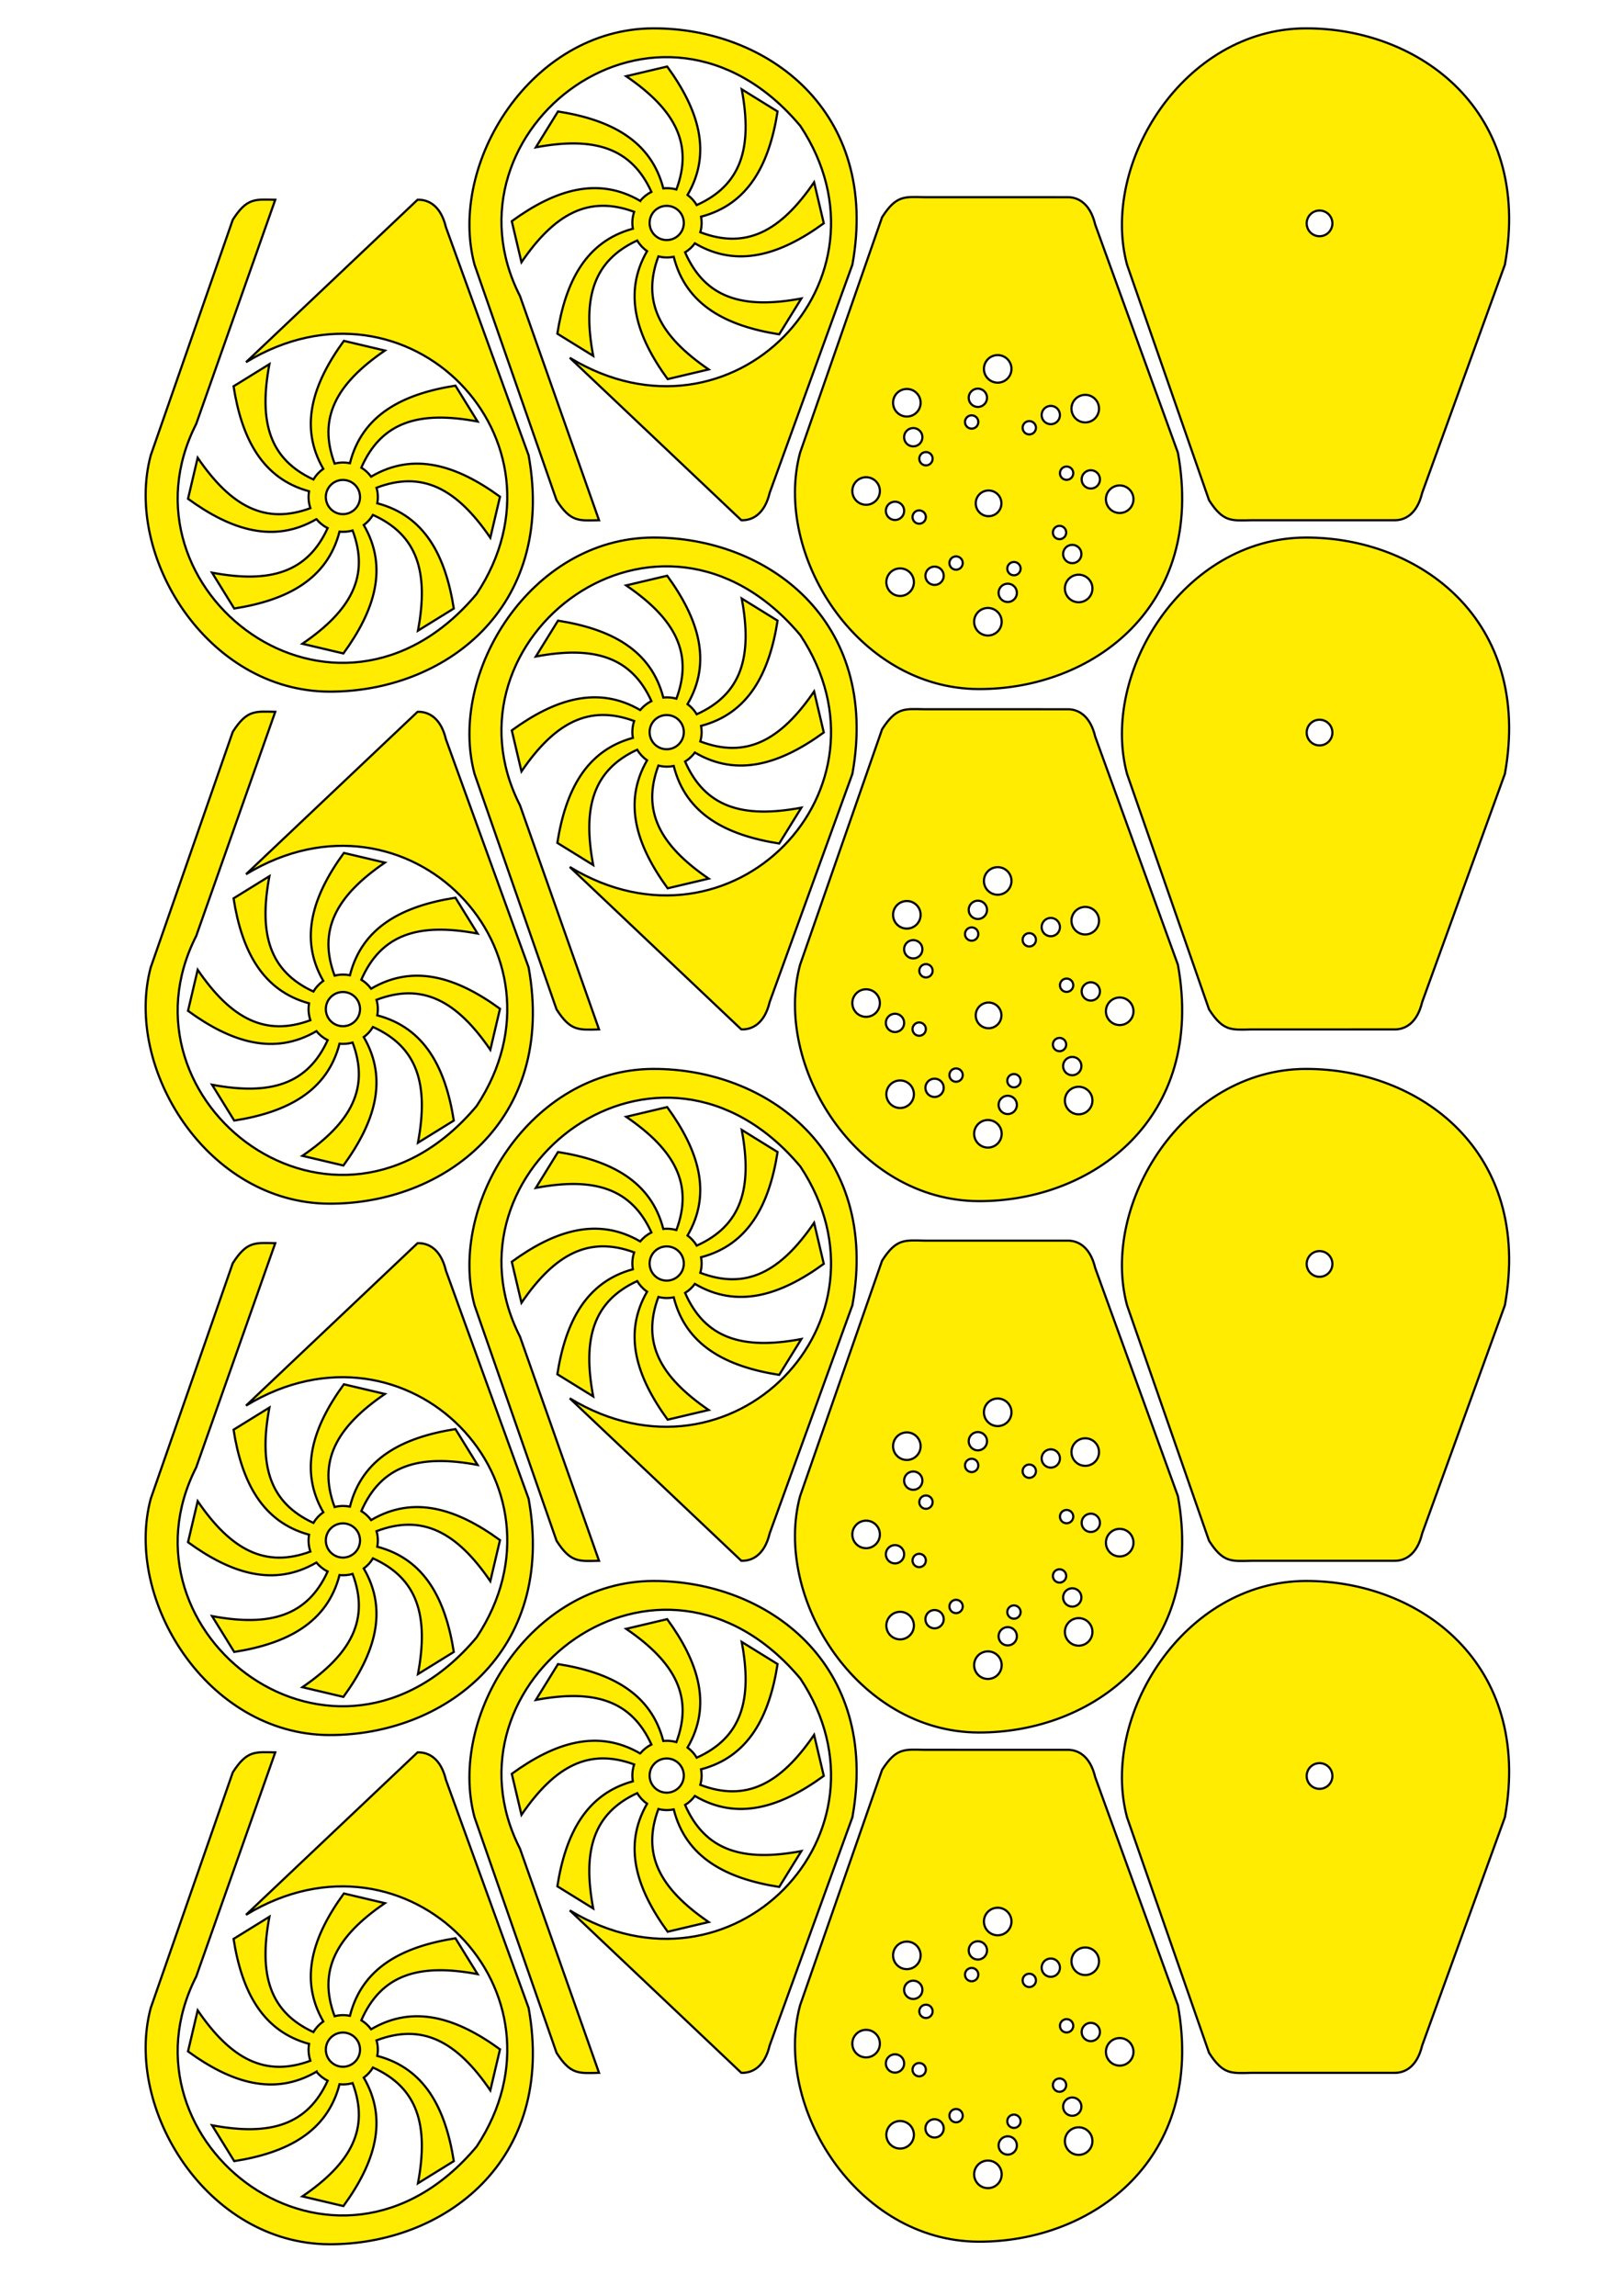
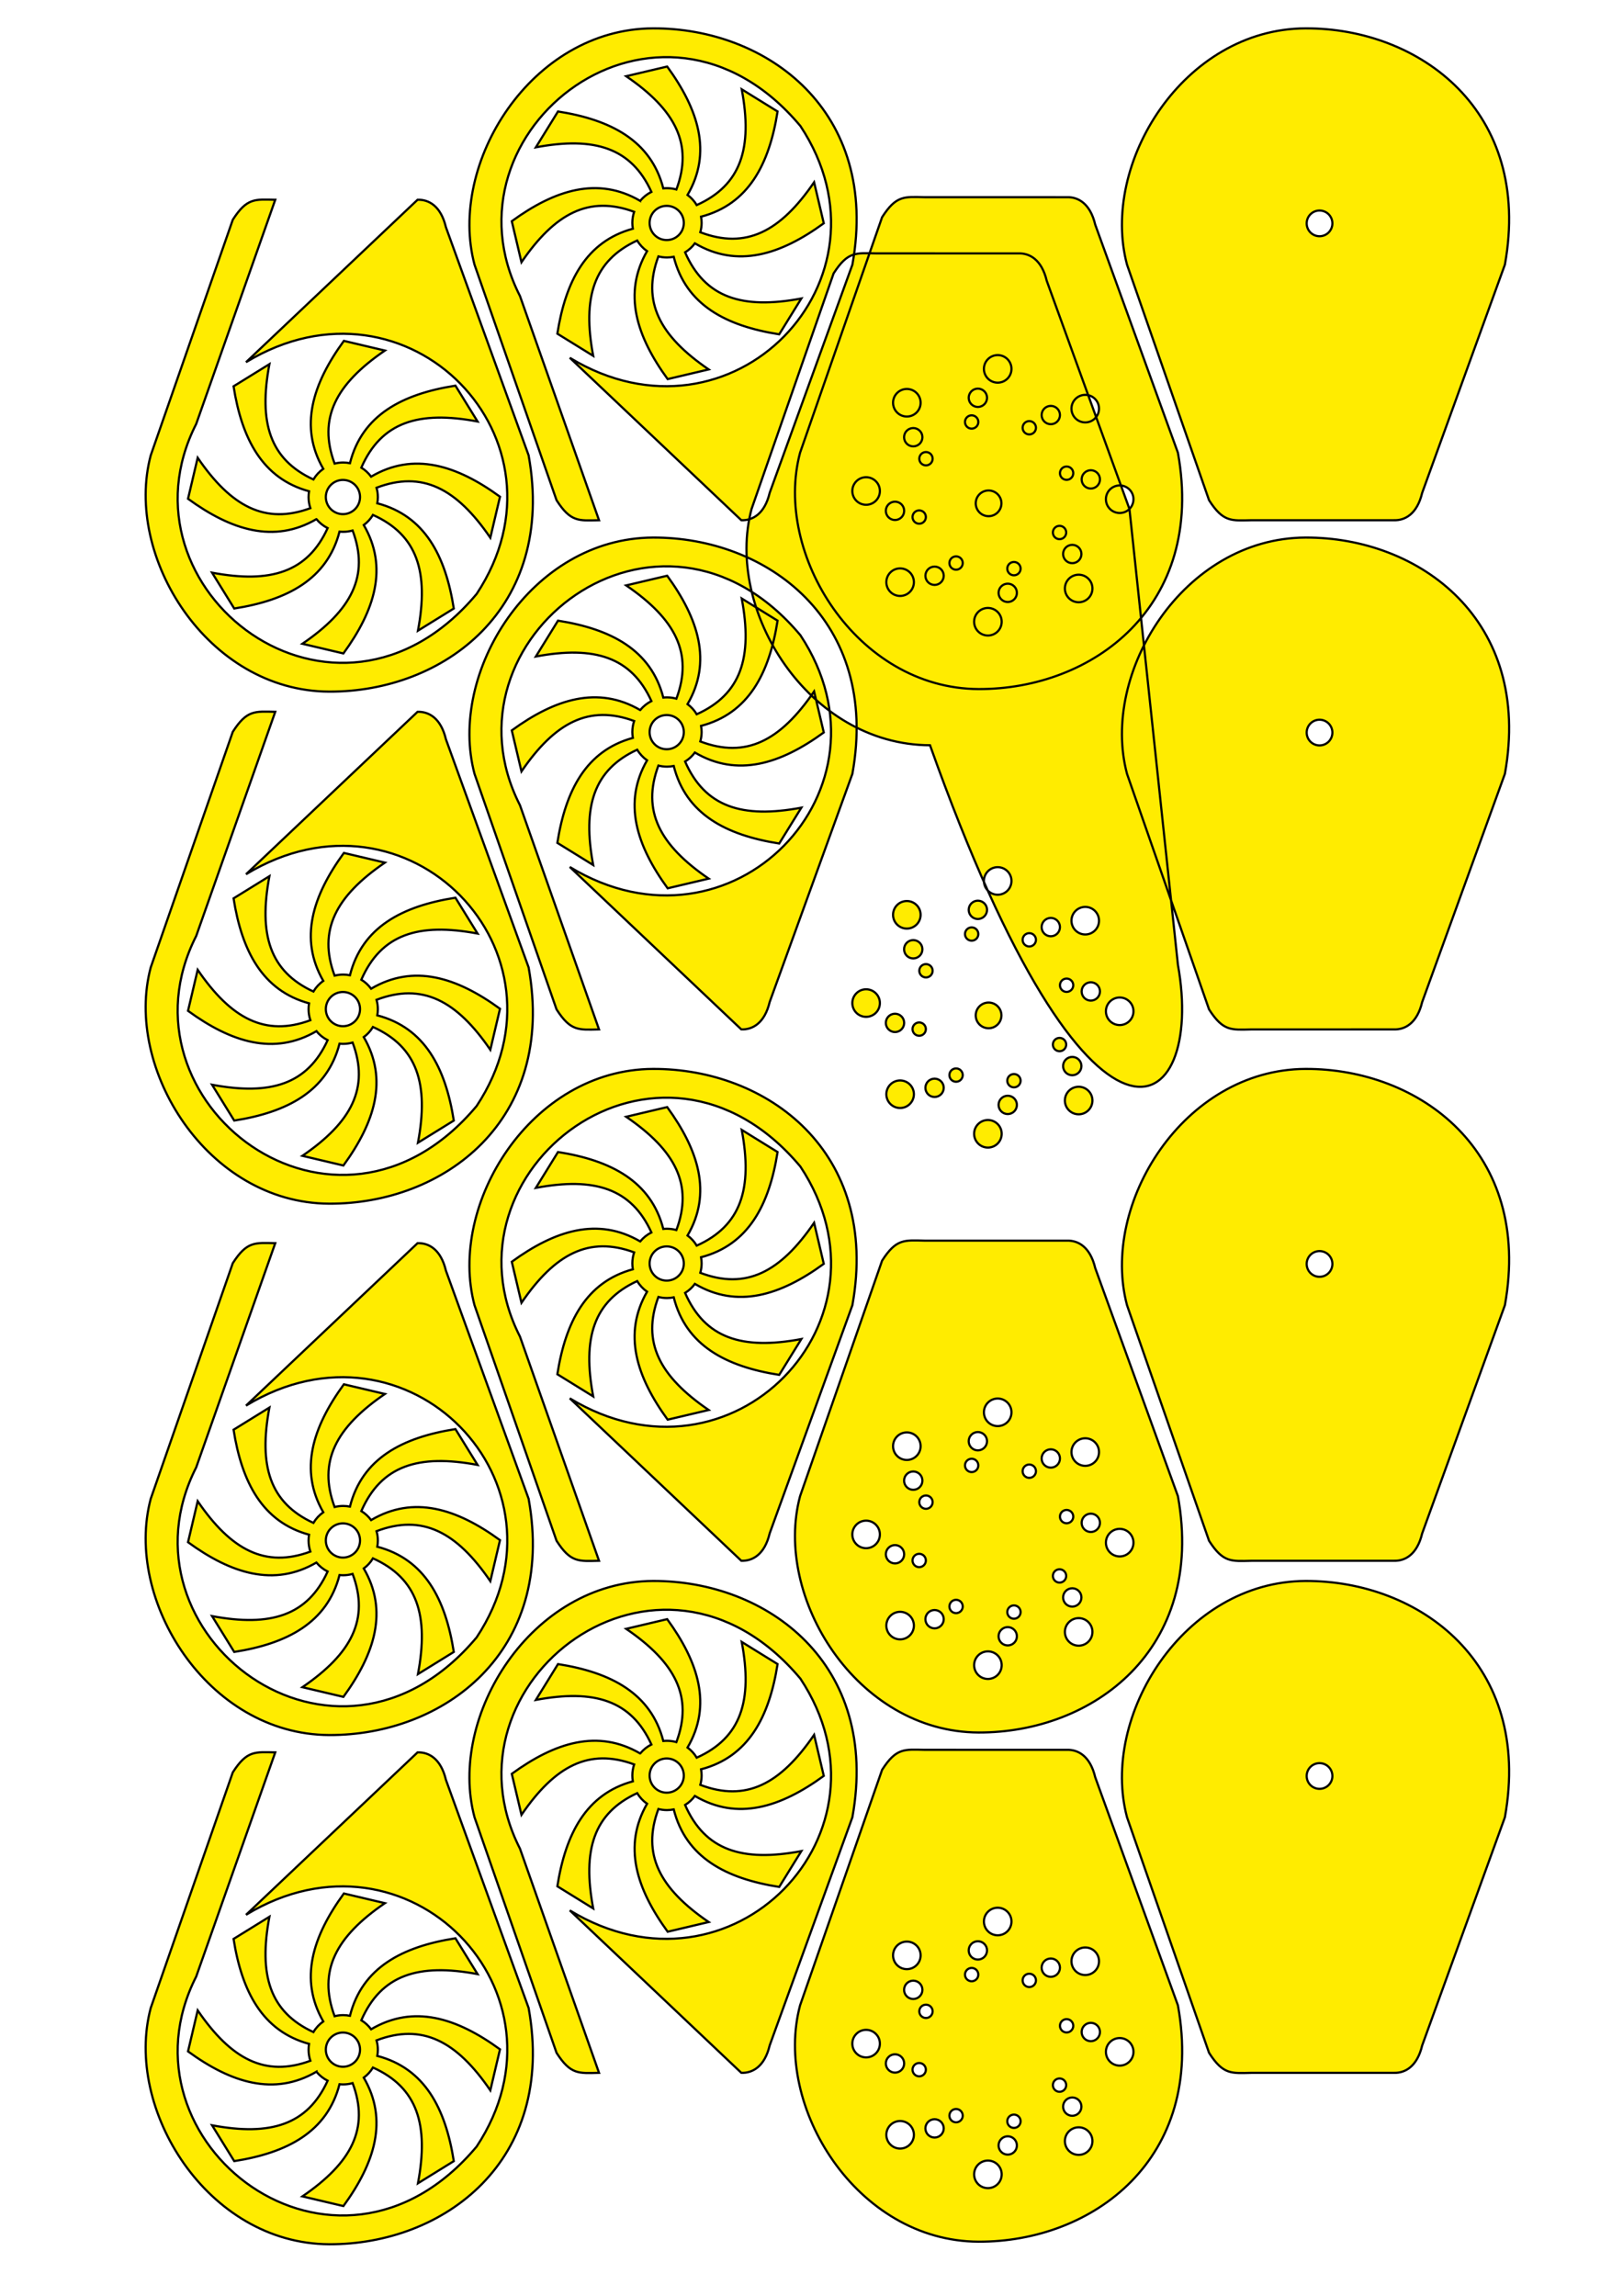
<svg xmlns="http://www.w3.org/2000/svg" xmlns:ns1="http://sodipodi.sourceforge.net/DTD/sodipodi-0.dtd" xmlns:ns2="http://www.inkscape.org/namespaces/inkscape" version="1.1" id="svg2" ns1:docname="Turbine Whistle.svg" ns2:version="0.48.5 r10040" x="0px" y="0px" width="744.094px" height="1052.361px" viewBox="0 0 744.094 1052.361" enable-background="new 0 0 744.094 1052.361" xml:space="preserve">
-   <path fill="#FFEC00" stroke="#000000" d="M598.516,246.406c-55.918,0.229-94.185,62.046-81.814,108.315l37.608,107.973  c6.493,10.122,10.192,9.365,19.477,9.179l65.242-0.005c5.069,0.178,10.67-2.773,12.999-12.568l37.914-104.578  C702.686,284.2,650.696,246.19,598.516,246.406z M604.964,341.691c-3.253,0-5.893-2.638-5.893-5.893c0-3.252,2.64-5.891,5.893-5.891  c3.255,0,5.893,2.638,5.893,5.891C610.857,339.053,608.219,341.691,604.964,341.691z M598.516,13  c-55.918,0.23-94.185,62.048-81.814,108.316l37.608,107.973c6.493,10.121,10.192,9.365,19.477,9.177l65.242-0.004  c5.069,0.178,10.67-2.773,12.999-12.569l37.914-104.576C702.686,50.796,650.696,12.785,598.516,13z M604.964,108.287  c-3.253,0-5.893-2.638-5.893-5.893s2.64-5.893,5.893-5.893c3.255,0,5.893,2.638,5.893,5.893S608.219,108.287,604.964,108.287z   M598.516,724.693c-55.918,0.229-94.185,62.047-81.814,108.314L554.31,940.98c6.493,10.121,10.192,9.366,19.477,9.179l65.242-0.006  c5.069,0.178,10.67-2.772,12.999-12.568l37.914-104.576C702.686,762.488,650.696,724.479,598.516,724.693z M604.964,819.979  c-3.253,0-5.893-2.638-5.893-5.893c0-3.252,2.64-5.892,5.893-5.892c3.255,0,5.893,2.64,5.893,5.892  C610.857,817.342,608.219,819.979,604.964,819.979z M598.516,489.977c-55.918,0.229-94.185,62.048-81.814,108.313l37.608,107.975  c6.493,10.121,10.192,9.364,19.477,9.179l65.242-0.007c5.069,0.179,10.67-2.771,12.999-12.567l37.914-104.578  C702.686,527.771,650.696,489.761,598.516,489.977z M604.964,585.261c-3.253,0-5.893-2.638-5.893-5.893  c0-3.252,2.64-5.891,5.893-5.891c3.255,0,5.893,2.639,5.893,5.891C610.857,582.624,608.219,585.261,604.964,585.261z   M305.881,263.905L305.881,263.905L305.881,263.905L305.881,263.905z M314.096,349.079c1.751-1.078,3.272-2.485,4.485-4.137  c19.468,11.489,39.213,5.287,59.093-9.192l-4.437-18.804c-15.515,22.671-31.257,30.861-52.168,22.918  c0.39-1.374,0.6-2.826,0.6-4.323c0-0.959-0.093-1.896-0.253-2.809c21.745-5.7,31.269-24.016,35.075-48.234l-16.429-10.155  c5.056,26.979-0.272,43.886-20.633,53.062c-1.084-1.812-2.52-3.395-4.213-4.644c11.302-19.39,5.086-39.063-9.334-58.859  l-18.795,4.436c22.583,15.453,30.798,31.134,23.016,51.922c-1.372-0.387-2.821-0.597-4.316-0.597c-0.569,0-1.126,0.031-1.682,0.089  c-5.647-21.871-23.991-31.437-48.275-35.254l-10.155,16.429c26.889-5.041,43.786,0.236,52.979,20.431  c-1.989,1.001-3.735,2.408-5.138,4.116c0,0-0.006-0.001-0.007,0c-19.395-11.315-39.064-5.099-58.866,9.326l4.437,18.803  c15.388-22.487,31.001-30.731,51.658-23.113c-0.53,1.589-0.827,3.282-0.827,5.049c0,0.92,0.081,1.825,0.23,2.702  c-21.416,5.84-30.831,24.07-34.613,48.114l16.432,10.157c-5.021-26.777,0.191-43.641,20.177-52.863  c1.147,1.928,2.691,3.589,4.52,4.876c-11.144,19.325-4.924,38.927,9.446,58.657l18.804-4.435  c-22.543-15.43-30.77-31.083-23.053-51.817c1.26,0.321,2.576,0.491,3.936,0.491c1.062,0,2.098-0.106,3.099-0.305  c5.564,22.067,23.964,31.705,48.354,35.537l10.155-16.429C340.189,375.326,323.218,369.863,314.096,349.079z M305.662,343.441  c-4.332,0-7.841-3.511-7.841-7.841s3.511-7.841,7.841-7.841c4.331,0,7.842,3.513,7.842,7.841  C313.505,339.93,309.992,343.441,305.662,343.441z M255.158,462.693L217.549,354.72c-12.368-46.268,25.896-108.087,81.813-108.314  c52.179-0.215,104.173,37.794,91.429,108.314l-37.916,104.577c-2.328,9.796-7.931,12.747-13,12.569l-78.645-74.457  c74.363,45.108,152.299-35.792,105.732-106.229c-64.666-77.146-167.332,1.916-128.568,77.935l36.238,102.755  C265.348,472.059,261.651,472.815,255.158,462.693z M305.881,30.5L305.881,30.5L305.881,30.5L305.881,30.5z M314.096,115.675  c1.751-1.077,3.272-2.485,4.485-4.138c19.468,11.492,39.213,5.287,59.093-9.19l-4.437-18.804  c-15.515,22.67-31.257,30.86-52.168,22.917c0.39-1.375,0.6-2.825,0.6-4.325c0-0.957-0.093-1.894-0.253-2.807  c21.745-5.702,31.269-24.015,35.075-48.233l-16.429-10.157c5.056,26.979-0.272,43.888-20.633,53.063  c-1.084-1.813-2.52-3.395-4.213-4.643c11.302-19.39,5.086-39.063-9.334-58.859l-18.795,4.436  c22.583,15.453,30.798,31.134,23.016,51.922c-1.372-0.387-2.821-0.597-4.316-0.597c-0.569,0-1.126,0.031-1.682,0.089  c-5.647-21.871-23.991-31.437-48.275-35.254l-10.156,16.429c26.889-5.04,43.784,0.236,52.979,20.43  c-1.989,1.002-3.734,2.408-5.138,4.115c-0.001,0.001-0.007-0.001-0.007,0c-19.396-11.313-39.065-5.097-58.866,9.327l4.436,18.803  c15.388-22.486,31.002-30.731,51.658-23.11c-0.53,1.586-0.827,3.282-0.827,5.046c0,0.922,0.079,1.826,0.23,2.704  c-21.416,5.838-30.831,24.068-34.612,48.112l16.431,10.158c-5.021-26.776,0.192-43.641,20.177-52.864  c1.146,1.929,2.689,3.59,4.52,4.877c-11.144,19.326-4.924,38.928,9.446,58.655l18.804-4.435  c-22.543-15.428-30.77-31.081-23.054-51.815c1.261,0.321,2.577,0.491,3.937,0.491c1.061,0,2.098-0.108,3.099-0.307  c5.563,22.067,23.964,31.704,48.353,35.538l10.156-16.429C340.189,141.922,323.218,136.458,314.096,115.675z M305.662,110.037  c-4.332,0-7.841-3.513-7.841-7.842c0-4.329,3.511-7.841,7.841-7.841c4.331,0,7.842,3.513,7.842,7.841  C313.505,106.525,309.992,110.037,305.662,110.037z M255.158,229.289l-37.609-107.974C205.181,75.048,243.447,13.229,299.365,13  c52.18-0.213,104.173,37.796,91.431,108.315l-37.917,104.577c-2.328,9.796-7.931,12.748-13,12.569l-78.645-74.456  c74.363,45.11,152.302-35.791,105.732-106.229C302.3-19.37,199.634,59.692,238.398,135.711l36.237,102.754  C265.348,238.654,261.651,239.409,255.158,229.289z M305.881,742.192L305.881,742.192L305.881,742.192L305.881,742.192z   M314.096,827.367c1.751-1.077,3.272-2.484,4.485-4.137c19.468,11.49,39.213,5.285,59.093-9.192l-4.437-18.803  c-15.515,22.671-31.257,30.86-52.168,22.918c0.39-1.375,0.6-2.826,0.6-4.325c0-0.958-0.093-1.895-0.253-2.809  c21.745-5.7,31.269-24.016,35.075-48.233l-16.429-10.155c5.056,26.979-0.272,43.886-20.633,53.062  c-1.084-1.812-2.52-3.395-4.213-4.645c11.302-19.39,5.086-39.059-9.334-58.857l-18.795,4.437  c22.583,15.45,30.798,31.134,23.016,51.922c-1.372-0.386-2.821-0.599-4.316-0.599c-0.569,0-1.126,0.031-1.682,0.089  c-5.647-21.869-23.991-31.438-48.275-35.254l-10.155,16.429c26.889-5.039,43.786,0.237,52.979,20.431  c-1.989,1.003-3.735,2.408-5.138,4.116c0,0.001-0.006,0-0.007,0c-19.395-11.314-39.064-5.099-58.866,9.326l4.437,18.805  c15.388-22.486,31.001-30.73,51.658-23.112c-0.53,1.586-0.827,3.281-0.827,5.048c0,0.921,0.081,1.825,0.23,2.703  c-21.416,5.839-30.831,24.067-34.613,48.113L271.96,874.8c-5.021-26.774,0.191-43.641,20.177-52.862  c1.147,1.928,2.691,3.59,4.52,4.877c-11.144,19.326-4.924,38.927,9.446,58.657l18.804-4.438  c-22.543-15.427-30.77-31.077-23.053-51.815c1.26,0.322,2.576,0.494,3.936,0.494c1.062,0,2.098-0.11,3.099-0.309  c5.564,22.067,23.964,31.706,48.354,35.539l10.155-16.431C340.189,853.616,323.218,848.15,314.096,827.367z M305.662,821.729  c-4.332,0-7.841-3.51-7.841-7.842c0-4.33,3.511-7.84,7.841-7.84c4.331,0,7.842,3.512,7.842,7.84  C313.505,818.22,309.992,821.729,305.662,821.729z M255.158,940.982l-37.609-107.976c-12.368-46.268,25.896-108.085,81.813-108.313  c52.179-0.215,104.173,37.795,91.429,108.313l-37.916,104.577c-2.328,9.796-7.931,12.746-13,12.568l-78.645-74.456  c74.363,45.109,152.299-35.789,105.732-106.229c-64.666-77.145-167.332,1.917-128.568,77.936l36.238,102.753  C265.348,950.347,261.651,951.104,255.158,940.982z M305.881,507.474L305.881,507.474L305.881,507.474L305.881,507.474z   M314.096,592.65c1.751-1.078,3.272-2.484,4.485-4.139c19.468,11.49,39.213,5.287,59.093-9.19l-4.437-18.806  c-15.515,22.674-31.257,30.86-52.168,22.92c0.39-1.375,0.6-2.827,0.6-4.323c0-0.959-0.093-1.896-0.253-2.811  c21.745-5.7,31.269-24.015,35.075-48.232l-16.429-10.155c5.056,26.979-0.272,43.886-20.633,53.062  c-1.084-1.812-2.52-3.396-4.213-4.644c11.302-19.391,5.086-39.061-9.334-58.86l-18.795,4.438  c22.583,15.452,30.798,31.134,23.016,51.923c-1.372-0.387-2.821-0.599-4.316-0.599c-0.569,0-1.126,0.029-1.682,0.088  c-5.647-21.868-23.991-31.436-48.275-35.253l-10.155,16.43c26.889-5.041,43.786,0.235,52.979,20.431  c-1.989,1.002-3.735,2.407-5.138,4.114c0,0-0.006-0.002-0.007,0c-19.395-11.313-39.064-5.099-58.866,9.326l4.437,18.803  c15.388-22.484,31.001-30.729,51.658-23.11c-0.53,1.589-0.827,3.281-0.827,5.049c0,0.919,0.081,1.823,0.23,2.702  c-21.416,5.839-30.831,24.066-34.613,48.111l16.432,10.157c-5.021-26.774,0.191-43.64,20.177-52.862  c1.147,1.928,2.691,3.591,4.52,4.876c-11.144,19.325-4.924,38.928,9.446,58.657l18.804-4.436  c-22.543-15.43-30.77-31.081-23.053-51.816c1.26,0.321,2.576,0.492,3.936,0.492c1.062,0,2.098-0.108,3.099-0.306  c5.564,22.066,23.964,31.704,48.354,35.535l10.155-16.428C340.189,618.899,323.218,613.434,314.096,592.65z M305.662,587.012  c-4.332,0-7.841-3.511-7.841-7.842c0-4.329,3.511-7.842,7.841-7.842c4.331,0,7.842,3.514,7.842,7.842  C313.505,583.502,309.992,587.012,305.662,587.012z M255.158,706.264l-37.61-107.974c-12.368-46.266,25.897-108.084,81.814-108.313  c52.179-0.215,104.174,37.795,91.429,108.313l-37.916,104.578c-2.327,9.796-7.93,12.746-13,12.567l-78.645-74.457  c74.363,45.109,152.3-35.789,105.732-106.229c-64.666-77.144-167.331,1.916-128.567,77.936l36.237,102.752  C265.348,715.629,261.651,716.385,255.158,706.264z M157.44,777.817L157.44,777.817L157.44,777.817L157.44,777.817z   M218.952,671.497l-10.156-16.429c-24.39,3.832-42.789,13.471-48.354,35.537c-1.001-0.198-2.039-0.305-3.099-0.305  c-1.36,0-2.676,0.168-3.936,0.49c-7.718-20.734,0.509-36.388,23.053-51.817l-18.803-4.437c-14.371,19.73-20.591,39.334-9.447,58.659  c-1.829,1.284-3.372,2.947-4.521,4.876c-19.983-9.223-25.195-26.088-20.177-52.864l-16.43,10.157  c3.782,24.044,13.196,42.272,34.611,48.113c-0.15,0.875-0.23,1.781-0.23,2.702c0,1.768,0.298,3.46,0.828,5.048  c-20.657,7.618-36.271-0.625-51.659-23.11L86.2,706.921c19.802,14.426,39.473,20.643,58.865,9.327c0.001,0.001,0.007-0.001,0.007,0  c1.402,1.707,3.148,3.114,5.139,4.115c-9.195,20.195-26.092,25.472-52.98,20.432l10.156,16.429  c24.284-3.815,42.628-13.383,48.276-35.254c0.555,0.059,1.111,0.091,1.682,0.091c1.496,0,2.945-0.212,4.317-0.598  c7.78,20.786-0.435,36.468-23.018,51.921l18.796,4.437c14.42-19.796,20.637-39.471,9.334-58.859c1.694-1.25,3.129-2.831,4.213-4.644  c20.36,9.178,25.689,26.085,20.633,53.062l16.429-10.154c-3.807-24.218-13.33-42.532-35.075-48.231  c0.16-0.914,0.252-1.851,0.252-2.812c0-1.497-0.21-2.949-0.599-4.321c20.911-7.943,36.653,0.246,52.168,22.918l4.436-18.806  c-19.88-14.479-39.625-20.68-59.092-9.191c-1.213-1.65-2.735-3.059-4.486-4.136C174.776,671.858,191.747,666.395,218.952,671.497z   M165.063,706.121c0,4.328-3.51,7.842-7.841,7.842c-4.33,0-7.84-3.51-7.84-7.842c0-4.33,3.509-7.839,7.84-7.839  C161.552,698.282,165.064,701.791,165.063,706.121z M126.193,569.851L89.956,672.607c-38.765,76.019,63.9,155.078,128.567,77.935  c46.567-70.438-31.37-151.339-105.732-106.229l78.644-74.457c5.07-0.178,10.672,2.772,13,12.569l37.917,104.577  c12.744,70.521-39.25,108.529-91.429,108.312C95.005,795.09,56.74,733.27,69.108,687.002l37.609-107.973  C113.209,568.907,116.907,569.664,126.193,569.851z M157.44,1011.22L157.44,1011.22L157.44,1011.22L157.44,1011.22z   M218.951,904.901l-10.155-16.429c-24.389,3.833-42.789,13.471-48.354,35.538c-1.001-0.2-2.039-0.308-3.098-0.308  c-1.36,0-2.676,0.17-3.937,0.49c-7.718-20.733,0.51-36.389,23.054-51.813l-18.804-4.436c-14.37,19.729-20.59,39.33-9.445,58.655  c-1.829,1.286-3.373,2.946-4.521,4.877c-19.983-9.225-25.196-26.088-20.177-52.865l-16.43,10.159  c3.782,24.045,13.197,42.272,34.611,48.111c-0.15,0.878-0.23,1.781-0.23,2.703c0,1.766,0.297,3.461,0.828,5.046  c-20.657,7.621-36.271-0.624-51.659-23.108L86.2,940.326c19.801,14.424,39.472,20.641,58.865,9.327c0,0.001,0.006-0.001,0.007,0  c1.402,1.708,3.148,3.111,5.139,4.116c-9.197,20.191-26.092,25.469-52.98,20.428l10.157,16.429  c24.284-3.815,42.628-13.381,48.276-35.253c0.555,0.058,1.111,0.089,1.682,0.089c1.496,0,2.945-0.21,4.317-0.597  c7.78,20.787-0.435,36.468-23.018,51.922l18.796,4.438c14.42-19.798,20.637-39.471,9.334-58.861  c1.694-1.247,3.129-2.828,4.213-4.644c20.36,9.178,25.689,26.084,20.633,53.064l16.429-10.158  c-3.807-24.218-13.33-42.531-35.075-48.231c0.16-0.913,0.252-1.851,0.252-2.808c0-1.5-0.21-2.951-0.599-4.326  c20.911-7.94,36.654,0.249,52.168,22.92l4.436-18.804c-19.88-14.479-39.625-20.683-59.092-9.191  c-1.213-1.651-2.735-3.062-4.486-4.139C174.776,905.264,191.747,899.801,218.951,904.901z M165.063,939.527  c0,4.328-3.51,7.841-7.841,7.841c-4.33,0-7.84-3.513-7.84-7.841c0-4.33,3.509-7.843,7.84-7.843  C161.552,931.685,165.064,935.197,165.063,939.527z M126.193,803.258L89.956,906.01c-38.764,76.021,63.901,155.081,128.567,77.936  c46.569-70.438-31.369-151.338-105.731-106.229l78.644-74.454c5.069-0.179,10.671,2.772,13,12.569l37.917,104.577  c12.744,70.519-39.25,108.529-91.429,108.314c-55.917-0.229-94.184-62.048-81.815-108.314l37.609-107.974  C113.209,802.312,116.907,803.068,126.193,803.258z M157.44,299.529L157.44,299.529L157.44,299.529L157.44,299.529z   M218.952,193.209l-10.156-16.43c-24.39,3.833-42.789,13.471-48.354,35.539c-1.001-0.198-2.039-0.308-3.099-0.308  c-1.36,0-2.676,0.171-3.936,0.493c-7.718-20.737,0.509-36.389,23.053-51.815l-18.803-4.438  c-14.371,19.731-20.591,39.331-9.447,58.658c-1.829,1.288-3.372,2.95-4.521,4.876c-19.983-9.221-25.195-26.087-20.177-52.862  l-16.43,10.155c3.782,24.046,13.196,42.275,34.611,48.115c-0.15,0.877-0.23,1.781-0.23,2.702c0,1.767,0.298,3.461,0.828,5.048  c-20.657,7.617-36.271-0.626-51.659-23.114L86.2,228.635c19.802,14.425,39.473,20.642,58.865,9.327c0.001,0,0.007-0.001,0.007,0  c1.402,1.708,3.148,3.113,5.139,4.115c-9.195,20.194-26.092,25.471-52.98,20.431l10.156,16.428  c24.284-3.816,42.628-13.384,48.276-35.253c0.555,0.057,1.111,0.089,1.682,0.089c1.496,0,2.945-0.212,4.317-0.598  c7.78,20.787-0.435,36.471-23.018,51.922l18.796,4.436c14.42-19.799,20.637-39.468,9.334-58.859  c1.694-1.249,3.129-2.832,4.213-4.642c20.36,9.176,25.689,26.083,20.633,53.062l16.429-10.156  c-3.807-24.219-13.33-42.533-35.075-48.233c0.16-0.914,0.252-1.851,0.252-2.809c0-1.499-0.21-2.95-0.599-4.324  c20.911-7.945,36.653,0.246,52.168,22.917l4.436-18.802c-19.88-14.479-39.625-20.683-59.092-9.192  c-1.213-1.652-2.735-3.06-4.486-4.137C174.776,193.572,191.747,188.106,218.952,193.209z M165.063,227.835  c0,4.328-3.51,7.839-7.841,7.839c-4.33,0-7.84-3.509-7.84-7.839c0-4.333,3.509-7.842,7.84-7.842  C161.552,219.993,165.064,223.501,165.063,227.835z M126.193,91.566L89.956,194.319c-38.765,76.018,63.9,155.079,128.567,77.935  c46.567-70.439-31.37-151.338-105.732-106.229l78.644-74.456c5.07-0.178,10.672,2.772,13,12.569l37.917,104.577  c12.744,70.52-39.25,108.528-91.429,108.314C95.005,316.8,56.74,254.983,69.108,208.715l37.609-107.975  C113.209,90.618,116.907,91.375,126.193,91.566z M157.44,534.248L157.44,534.248L157.44,534.248L157.44,534.248z M218.952,427.927  l-10.156-16.428c-24.39,3.83-42.789,13.469-48.354,35.536c-1.001-0.197-2.039-0.307-3.099-0.307c-1.36,0-2.676,0.171-3.936,0.492  c-7.718-20.734,0.509-36.388,23.053-51.816l-18.803-4.436c-14.371,19.73-20.591,39.332-9.447,58.657  c-1.829,1.286-3.372,2.949-4.521,4.876c-19.983-9.222-25.195-26.087-20.177-52.863l-16.43,10.158  c3.782,24.044,13.196,42.272,34.611,48.113c-0.15,0.877-0.23,1.782-0.23,2.702c0,1.768,0.298,3.46,0.828,5.049  c-20.657,7.617-36.271-0.626-51.659-23.111L86.2,463.352c19.802,14.426,39.473,20.642,58.865,9.327c0.001,0.002,0.007,0,0.007,0  c1.402,1.707,3.148,3.112,5.139,4.114c-9.195,20.196-26.092,25.472-52.98,20.431l10.156,16.431  c24.284-3.818,42.628-13.386,48.276-35.253c0.555,0.058,1.111,0.088,1.682,0.088c1.496,0,2.945-0.212,4.317-0.6  c7.78,20.79-0.435,36.471-23.018,51.923l18.796,4.438c14.42-19.798,20.637-39.469,9.334-58.86c1.694-1.248,3.129-2.831,4.213-4.642  c20.36,9.176,25.689,26.084,20.633,53.062l16.429-10.155c-3.807-24.22-13.33-42.534-35.075-48.233  c0.16-0.914,0.252-1.851,0.252-2.811c0-1.496-0.21-2.95-0.599-4.322c20.911-7.942,36.653,0.246,52.168,22.918l4.436-18.805  c-19.88-14.479-39.625-20.682-59.092-9.191c-1.213-1.653-2.735-3.06-4.486-4.137C174.776,428.288,191.747,422.823,218.952,427.927z   M165.063,462.551c0,4.328-3.51,7.842-7.841,7.842c-4.33,0-7.84-3.512-7.84-7.842s3.509-7.841,7.84-7.841  C161.552,454.71,165.064,458.221,165.063,462.551z M126.192,326.283L89.955,429.035c-38.765,76.02,63.9,155.082,128.565,77.936  c46.569-70.438-31.369-151.338-105.731-106.228l78.645-74.458c5.07-0.177,10.671,2.772,13,12.569l37.916,104.578  c12.744,70.521-39.25,108.527-91.429,108.312c-55.917-0.229-94.184-62.047-81.814-108.312l37.61-107.974  C113.209,325.336,116.907,326.094,126.192,326.283z M540.041,685.83l-37.916-104.576c-2.328-9.794-7.931-12.745-13-12.568  l-65.24-0.005c-9.286-0.188-12.983-0.942-19.478,9.179l-37.608,107.974c-12.366,46.269,25.897,108.086,81.815,108.313  C500.794,794.361,552.786,756.351,540.041,685.83z M401.547,707.824c-2.467,2.467-6.467,2.467-8.936,0  c-2.466-2.469-2.466-6.467,0-8.936c2.469-2.469,6.469-2.469,8.936,0C404.017,701.357,404.017,705.356,401.547,707.824z   M488.218,748.036c0-3.489,2.829-6.319,6.316-6.319c3.486,0,6.316,2.83,6.316,6.319c0,3.488-2.83,6.317-6.316,6.317  C491.047,754.354,488.218,751.521,488.218,748.036z M487.397,732.237c0-2.319,1.88-4.2,4.199-4.2c2.321,0,4.202,1.881,4.202,4.2  c0,2.318-1.882,4.203-4.202,4.203C489.277,736.44,487.397,734.56,487.397,732.237z M482.711,722.381  c0-1.687,1.366-3.054,3.057-3.054c1.686,0,3.053,1.367,3.053,3.054c0,1.688-1.365,3.057-3.053,3.057  C484.077,725.436,482.709,724.068,482.711,722.381z M459.044,753.006c-1.642-1.641-1.642-4.3,0-5.939c1.639-1.643,4.3-1.643,5.94,0  c1.642,1.641,1.642,4.3,0,5.939C463.344,754.646,460.682,754.646,459.044,753.006z M448.454,758.815  c2.466-2.468,6.468-2.468,8.937,0c2.465,2.468,2.465,6.469,0,8.934c-2.469,2.469-6.47,2.469-8.937,0  C445.989,765.284,445.989,761.283,448.454,758.815z M419.261,717.457c-1.189-1.192-1.189-3.128,0-4.32  c1.192-1.192,3.129-1.192,4.32,0c1.193,1.192,1.193,3.128,0,4.32C422.39,718.649,420.454,718.649,419.261,717.457z M406.359,745.145  c0-3.487,2.828-6.316,6.317-6.316c3.487,0,6.314,2.829,6.314,6.316c0,3.488-2.826,6.317-6.314,6.317  C409.187,751.462,406.359,748.635,406.359,745.145z M413.3,709.479c1.642,1.643,1.642,4.301,0,5.94c-1.643,1.642-4.3,1.642-5.942,0  c-1.639-1.641-1.639-4.3,0-5.94C409.001,707.836,411.659,707.836,413.3,709.479z M422.073,662.904c0,3.485-2.83,6.315-6.317,6.315  c-3.489,0-6.318-2.83-6.318-6.315c0-3.488,2.827-6.317,6.318-6.317C419.243,656.587,422.073,659.416,422.073,662.904z   M422.895,678.7c0,2.318-1.883,4.201-4.201,4.201s-4.201-1.882-4.201-4.201c0-2.318,1.881-4.202,4.201-4.202  C421.012,674.498,422.895,676.38,422.895,678.7z M427.576,688.558c0,1.688-1.364,3.056-3.052,3.056  c-1.688,0-3.057-1.368-3.057-3.056s1.366-3.056,3.057-3.056C426.212,685.503,427.576,686.869,427.576,688.558z M432.671,742.208  c0,2.319-1.88,4.201-4.201,4.201c-2.317,0-4.2-1.882-4.2-4.201c0-2.321,1.883-4.203,4.2-4.203  C430.793,738.005,432.672,739.886,432.671,742.208z M441.385,736.376c0,1.686-1.367,3.054-3.057,3.054  c-1.687,0-3.056-1.364-3.056-3.054c0-1.686,1.369-3.056,3.056-3.056C440.016,733.32,441.385,734.69,441.385,736.376z   M443.312,669.56c1.195-1.192,3.129-1.192,4.322,0c1.19,1.194,1.19,3.128,0,4.322c-1.194,1.191-3.128,1.191-4.322,0  C442.118,672.688,442.118,670.753,443.312,669.56z M451.293,657.657c1.639,1.643,1.639,4.301,0,5.941  c-1.644,1.642-4.305,1.642-5.942,0c-1.644-1.642-1.644-4.3,0-5.941C446.99,656.016,449.651,656.016,451.293,657.657z   M461.88,651.849c-2.467,2.467-6.468,2.467-8.935,0c-2.467-2.469-2.467-6.47,0-8.938c2.466-2.465,6.467-2.465,8.935,0  C464.348,645.38,464.348,649.38,461.88,651.849z M467.023,741.102c-1.195,1.193-3.13,1.193-4.324,0  c-1.189-1.191-1.189-3.125,0-4.318c1.195-1.194,3.131-1.194,4.324,0C468.216,737.977,468.216,739.91,467.023,741.102z   M474.951,674.37c0,1.686-1.367,3.054-3.056,3.054c-1.685,0-3.055-1.366-3.055-3.054c0-1.688,1.366-3.058,3.055-3.058  C473.582,671.312,474.951,672.681,474.951,674.37z M485.955,668.541c0,2.317-1.885,4.199-4.199,4.199  c-2.321,0-4.203-1.882-4.203-4.199c0-2.322,1.882-4.202,4.203-4.202C484.072,664.339,485.955,666.219,485.955,668.541z   M491.164,693.027c1.193,1.191,1.193,3.125,0,4.317c-1.193,1.194-3.13,1.194-4.321,0c-1.19-1.191-1.19-3.126,0-4.317  C488.034,691.833,489.972,691.833,491.164,693.027z M503.867,665.601c0,3.489-2.828,6.316-6.315,6.316  c-3.489,0-6.316-2.827-6.316-6.316s2.827-6.318,6.316-6.318C501.039,659.282,503.867,662.111,503.867,665.601z M503.068,701.007  c-1.641,1.643-4.3,1.643-5.938,0c-1.644-1.643-1.644-4.301,0-5.943c1.64-1.64,4.299-1.64,5.938,0  C504.706,696.705,504.706,699.364,503.068,701.007z M517.813,711.594c-2.467,2.469-6.47,2.469-8.938,0  c-2.467-2.468-2.467-6.468,0-8.934c2.467-2.469,6.47-2.469,8.938,0C520.28,705.126,520.279,709.126,517.813,711.594z   M540.041,919.235l-37.916-104.577c-2.328-9.795-7.931-12.746-13-12.568l-65.24-0.004c-9.286-0.189-12.983-0.945-19.478,9.177  l-37.608,107.974c-12.366,46.269,25.897,108.085,81.815,108.315C500.794,1027.765,552.786,989.755,540.041,919.235z   M401.547,941.229c-2.467,2.468-6.467,2.468-8.936,0c-2.466-2.466-2.466-6.469,0-8.935c2.469-2.468,6.469-2.468,8.936,0  C404.017,934.76,404.017,938.762,401.547,941.229z M488.218,981.44c0-3.49,2.829-6.319,6.316-6.319c3.486,0,6.316,2.829,6.316,6.319  c0,3.487-2.83,6.316-6.316,6.316C491.047,987.758,488.218,984.928,488.218,981.44z M487.397,965.642c0-2.318,1.88-4.2,4.199-4.2  c2.321,0,4.202,1.882,4.202,4.2c0,2.32-1.882,4.2-4.202,4.2C489.277,969.843,487.397,967.963,487.397,965.642z M482.711,955.788  c0-1.688,1.366-3.057,3.057-3.057c1.686,0,3.053,1.366,3.053,3.057c0,1.685-1.365,3.053-3.053,3.053  C484.077,958.841,482.709,957.472,482.711,955.788z M459.044,986.412c-1.642-1.641-1.642-4.302,0-5.942  c1.639-1.642,4.3-1.642,5.94,0c1.642,1.642,1.642,4.304,0,5.942C463.344,988.052,460.682,988.052,459.044,986.412z M448.454,992.22  c2.466-2.467,6.468-2.467,8.937,0c2.465,2.466,2.465,6.466,0,8.936c-2.469,2.467-6.47,2.467-8.937,0  C445.989,998.686,445.989,994.686,448.454,992.22z M419.261,950.861c-1.189-1.192-1.189-3.128,0-4.318  c1.192-1.194,3.129-1.194,4.32,0c1.193,1.19,1.193,3.126,0,4.318C422.39,952.055,420.454,952.055,419.261,950.861z M406.359,978.552  c0-3.491,2.828-6.318,6.317-6.318c3.487,0,6.314,2.83,6.314,6.318c0,3.485-2.826,6.315-6.314,6.315  C409.187,984.867,406.359,982.039,406.359,978.552z M413.3,942.882c1.642,1.643,1.642,4.301,0,5.941c-1.643,1.642-4.3,1.643-5.942,0  c-1.639-1.643-1.639-4.302,0-5.941C409.001,941.242,411.659,941.242,413.3,942.882z M422.073,896.308  c0,3.488-2.83,6.317-6.317,6.317c-3.489,0-6.318-2.829-6.318-6.317c0-3.487,2.827-6.317,6.318-6.317  C419.243,889.99,422.073,892.82,422.073,896.308z M422.895,912.106c0,2.317-1.883,4.2-4.201,4.2s-4.201-1.883-4.201-4.2  c0-2.32,1.881-4.203,4.201-4.203C421.012,907.903,422.895,909.786,422.895,912.106z M427.576,921.961  c0,1.689-1.364,3.057-3.052,3.057c-1.688,0-3.057-1.365-3.057-3.057c0-1.687,1.366-3.054,3.057-3.054  C426.212,918.907,427.576,920.274,427.576,921.961z M432.671,975.612c0,2.318-1.88,4.2-4.201,4.2c-2.317,0-4.2-1.882-4.2-4.2  c0-2.322,1.883-4.202,4.2-4.202C430.793,971.41,432.672,973.29,432.671,975.612z M441.385,969.782c0,1.686-1.367,3.054-3.057,3.054  c-1.687,0-3.056-1.368-3.056-3.054c0-1.689,1.369-3.059,3.056-3.059C440.016,966.724,441.385,968.093,441.385,969.782z   M443.312,902.965c1.195-1.192,3.129-1.192,4.322,0c1.19,1.194,1.19,3.129,0,4.32c-1.194,1.193-3.128,1.193-4.322,0  C442.118,906.094,442.118,904.159,443.312,902.965z M451.293,891.062c1.639,1.64,1.639,4.302,0,5.94  c-1.644,1.641-4.305,1.641-5.942,0c-1.644-1.64-1.644-4.302,0-5.94C446.99,889.422,449.651,889.422,451.293,891.062z   M461.88,885.252c-2.467,2.469-6.468,2.469-8.935,0c-2.467-2.467-2.467-6.468,0-8.935c2.466-2.468,6.467-2.468,8.935,0  C464.348,878.784,464.348,882.785,461.88,885.252z M467.023,974.51c-1.195,1.192-3.13,1.192-4.324,0  c-1.189-1.193-1.189-3.13,0-4.322c1.195-1.191,3.131-1.191,4.324,0C468.216,971.38,468.216,973.315,467.023,974.51z   M474.951,907.771c0,1.689-1.367,3.057-3.056,3.057c-1.685,0-3.055-1.366-3.055-3.057c0-1.685,1.366-3.054,3.055-3.054  C473.582,904.719,474.951,906.085,474.951,907.771z M485.955,901.944c0,2.319-1.885,4.199-4.199,4.199  c-2.321,0-4.203-1.879-4.203-4.199c0-2.319,1.882-4.201,4.203-4.201C484.072,897.743,485.955,899.624,485.955,901.944z   M491.164,926.429c1.193,1.194,1.193,3.13,0,4.322s-3.13,1.192-4.321,0c-1.19-1.192-1.19-3.128,0-4.322  C488.034,925.237,489.972,925.237,491.164,926.429z M503.867,899.003c0,3.488-2.828,6.318-6.315,6.318  c-3.489,0-6.316-2.83-6.316-6.318c0-3.489,2.827-6.315,6.316-6.315C501.039,892.686,503.867,895.513,503.867,899.003z   M503.068,934.409c-1.641,1.64-4.3,1.64-5.938,0c-1.644-1.644-1.644-4.301,0-5.94c1.64-1.644,4.299-1.644,5.938,0  C504.706,930.108,504.706,932.769,503.068,934.409z M517.813,944.998c-2.467,2.466-6.47,2.466-8.938,0  c-2.467-2.468-2.467-6.467,0-8.936c2.467-2.468,6.47-2.468,8.938,0C520.28,938.531,520.279,942.53,517.813,944.998z   M540.041,207.542l-37.916-104.575c-2.328-9.796-7.931-12.749-13-12.569l-65.24-0.007c-9.286-0.188-12.983-0.942-19.478,9.179  l-37.608,107.973c-12.366,46.269,25.897,108.084,81.815,108.313C500.794,316.072,552.786,278.061,540.041,207.542z M401.547,229.534  c-2.467,2.467-6.467,2.467-8.936,0c-2.466-2.466-2.466-6.468,0-8.934c2.469-2.468,6.469-2.468,8.936,0  C404.017,223.067,404.017,227.069,401.547,229.534z M488.218,269.747c0-3.489,2.829-6.318,6.316-6.318  c3.486,0,6.316,2.829,6.316,6.318c0,3.486-2.83,6.316-6.316,6.316C491.047,276.064,488.218,273.234,488.218,269.747z   M487.397,253.95c0-2.321,1.88-4.201,4.199-4.201c2.321,0,4.202,1.88,4.202,4.201c0,2.319-1.882,4.201-4.202,4.201  C489.277,258.151,487.397,256.269,487.397,253.95z M482.711,244.093c0-1.687,1.366-3.055,3.057-3.055  c1.686,0,3.053,1.367,3.053,3.055s-1.365,3.054-3.053,3.054C484.077,247.147,482.709,245.78,482.711,244.093z M459.044,274.719  c-1.642-1.643-1.642-4.3,0-5.942c1.639-1.641,4.3-1.641,5.94,0c1.642,1.642,1.642,4.299,0,5.942  C463.344,276.359,460.683,276.359,459.044,274.719z M453.233,236.613c-3.255,0-5.893-2.639-5.893-5.894  c0-3.254,2.638-5.891,5.893-5.891c3.25,0,5.89,2.637,5.89,5.891C459.122,233.974,456.483,236.613,453.233,236.613z M448.454,280.528  c2.466-2.468,6.468-2.468,8.937,0c2.465,2.467,2.465,6.466,0,8.934c-2.469,2.467-6.47,2.467-8.937,0  C445.989,286.995,445.989,282.995,448.454,280.528z M419.261,239.168c-1.189-1.193-1.189-3.128,0-4.321  c1.192-1.192,3.129-1.192,4.32,0c1.193,1.194,1.193,3.129,0,4.321C422.39,240.36,420.454,240.36,419.261,239.168z M406.359,266.856  c0-3.49,2.828-6.316,6.317-6.316c3.487,0,6.314,2.826,6.314,6.316c0,3.489-2.826,6.318-6.314,6.318  C409.187,273.174,406.359,270.345,406.359,266.856z M413.3,231.187c1.642,1.643,1.642,4.302,0,5.942c-1.643,1.642-4.3,1.642-5.942,0  c-1.639-1.64-1.639-4.299,0-5.942C409.001,229.549,411.659,229.549,413.3,231.187z M422.073,184.614c0,3.489-2.83,6.317-6.317,6.317  c-3.489,0-6.318-2.829-6.318-6.317c0-3.488,2.827-6.318,6.318-6.318C419.243,178.296,422.073,181.126,422.073,184.614z   M422.895,200.412c0,2.319-1.883,4.2-4.201,4.2s-4.201-1.88-4.201-4.2c0-2.321,1.881-4.203,4.201-4.203  C421.012,196.21,422.895,198.091,422.895,200.412z M427.576,210.268c0,1.686-1.364,3.057-3.052,3.057  c-1.688,0-3.057-1.369-3.057-3.057c0-1.687,1.366-3.055,3.057-3.055C426.212,207.213,427.576,208.58,427.576,210.268z   M432.671,263.919c0,2.318-1.88,4.2-4.201,4.2c-2.317,0-4.2-1.882-4.2-4.2c0-2.322,1.883-4.202,4.2-4.202  C430.793,259.717,432.672,261.597,432.671,263.919z M441.385,258.088c0,1.685-1.367,3.052-3.057,3.052  c-1.687,0-3.056-1.366-3.056-3.052c0-1.688,1.369-3.057,3.056-3.057C440.016,255.031,441.385,256.401,441.385,258.088z   M443.312,191.271c1.195-1.193,3.129-1.193,4.322,0c1.19,1.194,1.19,3.128,0,4.321c-1.194,1.194-3.128,1.194-4.322,0  C442.118,194.398,442.118,192.465,443.312,191.271z M451.293,179.368c1.639,1.643,1.639,4.299,0,5.941  c-1.644,1.642-4.305,1.642-5.942,0c-1.644-1.642-1.644-4.298,0-5.941C446.99,177.727,449.651,177.727,451.293,179.368z   M461.88,173.559c-2.467,2.467-6.468,2.467-8.935,0c-2.467-2.468-2.467-6.468,0-8.935c2.466-2.468,6.467-2.468,8.935,0  C464.348,167.093,464.348,171.093,461.88,173.559z M467.023,262.814c-1.195,1.192-3.13,1.192-4.324,0  c-1.189-1.194-1.189-3.127,0-4.32c1.195-1.194,3.131-1.194,4.324,0C468.216,259.687,468.216,261.622,467.023,262.814z   M474.951,196.079c0,1.686-1.367,3.055-3.056,3.055c-1.685,0-3.055-1.367-3.055-3.055c0-1.687,1.366-3.055,3.055-3.055  C473.582,193.024,474.951,194.392,474.951,196.079z M485.955,190.252c0,2.318-1.885,4.201-4.199,4.201  c-2.321,0-4.203-1.883-4.203-4.201c0-2.321,1.882-4.202,4.203-4.202C484.072,186.05,485.955,187.931,485.955,190.252z   M491.164,214.737c1.193,1.194,1.194,3.128,0,4.321c-1.193,1.193-3.13,1.193-4.321,0c-1.19-1.194-1.19-3.127,0-4.321  C488.034,213.544,489.972,213.544,491.164,214.737z M503.867,187.31c0,3.49-2.828,6.32-6.315,6.32c-3.489,0-6.316-2.83-6.316-6.32  c0-3.488,2.827-6.317,6.316-6.317C501.039,180.993,503.867,183.823,503.867,187.31z M503.068,222.714  c-1.641,1.642-4.3,1.642-5.938,0c-1.644-1.64-1.644-4.297,0-5.94c1.64-1.642,4.299-1.642,5.938,0  C504.706,218.417,504.706,221.075,503.068,222.714z M517.813,233.303c-2.467,2.467-6.47,2.467-8.938,0  c-2.467-2.467-2.467-6.467,0-8.934c2.467-2.467,6.47-2.467,8.938,0C520.28,226.837,520.279,230.835,517.813,233.303z   M540.041,442.261l-37.916-104.578c-2.328-9.797-7.931-12.746-13-12.569l-65.24-0.006c-9.286-0.186-12.983-0.943-19.478,9.179  l-37.608,107.974c-12.366,46.267,25.897,108.084,81.815,108.313C500.794,550.789,552.786,512.78,540.041,442.261z M401.547,464.254  c-2.467,2.466-6.467,2.466-8.936,0c-2.466-2.468-2.466-6.467,0-8.934c2.469-2.47,6.469-2.47,8.936,0  C404.017,457.785,404.017,461.786,401.547,464.254z M488.218,504.465c0-3.489,2.829-6.317,6.316-6.317  c3.486,0,6.316,2.828,6.316,6.317s-2.83,6.317-6.316,6.317C491.047,510.782,488.218,507.953,488.218,504.465z M487.397,488.667  c0-2.32,1.88-4.201,4.199-4.201c2.321,0,4.202,1.881,4.202,4.201s-1.882,4.203-4.202,4.203  C489.277,492.87,487.397,490.988,487.397,488.667z M482.711,478.81c0-1.686,1.366-3.054,3.057-3.054  c1.686,0,3.053,1.365,3.053,3.054c0,1.688-1.365,3.056-3.053,3.056C484.077,481.865,482.709,480.497,482.711,478.81z   M459.044,509.436c-1.642-1.643-1.642-4.301,0-5.939c1.639-1.643,4.3-1.643,5.94,0c1.642,1.64,1.642,4.297,0,5.939  C463.344,511.077,460.683,511.078,459.044,509.436z M453.233,471.331c-3.255,0-5.893-2.64-5.893-5.895  c0-3.254,2.638-5.889,5.893-5.889c3.25,0,5.89,2.635,5.89,5.889C459.122,468.691,456.483,471.331,453.233,471.331z M448.454,515.245  c2.466-2.467,6.468-2.467,8.937,0c2.465,2.466,2.465,6.467,0,8.934c-2.469,2.469-6.47,2.469-8.937,0  C445.989,521.713,445.989,517.712,448.454,515.245z M419.261,473.887c-1.189-1.195-1.189-3.13,0-4.32  c1.192-1.193,3.129-1.193,4.32,0c1.193,1.191,1.193,3.127,0,4.32C422.39,475.078,420.454,475.078,419.261,473.887z M406.359,501.573  c0-3.487,2.828-6.315,6.317-6.315c3.487,0,6.314,2.828,6.314,6.315c0,3.489-2.826,6.317-6.314,6.317  C409.187,507.891,406.359,505.062,406.359,501.573z M413.3,465.906c1.642,1.641,1.642,4.3,0,5.939c-1.643,1.643-4.3,1.643-5.942,0  c-1.639-1.64-1.639-4.298,0-5.939C409.001,464.266,411.659,464.266,413.3,465.906z M422.073,419.334c0,3.486-2.83,6.315-6.317,6.315  c-3.489,0-6.318-2.829-6.318-6.315c0-3.49,2.827-6.319,6.318-6.319C419.243,413.014,422.073,415.844,422.073,419.334z   M422.895,435.128c0,2.322-1.883,4.203-4.201,4.203s-4.201-1.881-4.201-4.203c0-2.32,1.881-4.201,4.201-4.201  C421.012,430.927,422.895,432.808,422.895,435.128z M427.576,444.985c0,1.688-1.364,3.057-3.052,3.057  c-1.688,0-3.057-1.367-3.057-3.057c0-1.687,1.366-3.055,3.057-3.055C426.212,441.931,427.576,443.298,427.576,444.985z   M432.671,498.636c0,2.318-1.88,4.201-4.201,4.201c-2.317,0-4.2-1.883-4.2-4.201c0-2.32,1.883-4.2,4.2-4.2  C430.793,494.436,432.671,496.316,432.671,498.636z M441.385,492.807c0,1.686-1.367,3.052-3.057,3.052  c-1.687,0-3.056-1.365-3.056-3.052c0-1.688,1.369-3.058,3.056-3.058C440.016,489.749,441.385,491.118,441.385,492.807z   M443.312,425.99c1.195-1.194,3.129-1.194,4.322,0c1.19,1.193,1.19,3.127,0,4.32c-1.194,1.193-3.128,1.193-4.322,0  C442.118,429.117,442.118,427.183,443.312,425.99z M451.293,414.087c1.639,1.642,1.639,4.3,0,5.941  c-1.644,1.642-4.305,1.642-5.942,0c-1.644-1.641-1.644-4.299,0-5.941C446.99,412.445,449.651,412.445,451.293,414.087z   M461.88,408.278c-2.467,2.467-6.468,2.467-8.935,0c-2.467-2.466-2.467-6.468,0-8.935c2.466-2.467,6.467-2.467,8.935,0  C464.348,401.81,464.348,405.811,461.88,408.278z M467.023,497.531c-1.195,1.193-3.13,1.193-4.324,0  c-1.189-1.192-1.189-3.127,0-4.32c1.195-1.192,3.131-1.192,4.324,0C468.216,494.404,468.216,496.34,467.023,497.531z   M474.951,430.798c0,1.688-1.367,3.054-3.056,3.054c-1.685,0-3.055-1.364-3.055-3.054c0-1.688,1.366-3.055,3.055-3.055  C473.582,427.743,474.951,429.11,474.951,430.798z M485.955,424.969c0,2.318-1.885,4.2-4.199,4.2c-2.321,0-4.203-1.882-4.203-4.2  c0-2.32,1.882-4.204,4.203-4.204C484.072,420.766,485.955,422.649,485.955,424.969z M491.164,449.455  c1.193,1.191,1.194,3.127,0,4.321c-1.193,1.19-3.13,1.19-4.321,0c-1.19-1.194-1.19-3.129,0-4.321  C488.034,448.262,489.972,448.262,491.164,449.455z M503.867,422.029c0,3.487-2.828,6.316-6.315,6.316  c-3.489,0-6.316-2.829-6.316-6.316c0-3.489,2.827-6.318,6.316-6.318C501.039,415.711,503.867,418.54,503.867,422.029z   M503.068,457.434c-1.641,1.641-4.3,1.641-5.938,0c-1.644-1.641-1.644-4.3,0-5.941c1.64-1.642,4.299-1.642,5.938,0  C504.706,453.134,504.706,455.794,503.068,457.434z M517.813,468.022c-2.467,2.466-6.47,2.466-8.938,0  c-2.467-2.467-2.467-6.468,0-8.936s6.47-2.468,8.938,0C520.28,461.554,520.28,465.556,517.813,468.022z" />
+   <path fill="#FFEC00" stroke="#000000" d="M598.516,246.406c-55.918,0.229-94.185,62.046-81.814,108.315l37.608,107.973  c6.493,10.122,10.192,9.365,19.477,9.179l65.242-0.005c5.069,0.178,10.67-2.773,12.999-12.568l37.914-104.578  C702.686,284.2,650.696,246.19,598.516,246.406z M604.964,341.691c-3.253,0-5.893-2.638-5.893-5.893c0-3.252,2.64-5.891,5.893-5.891  c3.255,0,5.893,2.638,5.893,5.891C610.857,339.053,608.219,341.691,604.964,341.691z M598.516,13  c-55.918,0.23-94.185,62.048-81.814,108.316l37.608,107.973c6.493,10.121,10.192,9.365,19.477,9.177l65.242-0.004  c5.069,0.178,10.67-2.773,12.999-12.569l37.914-104.576C702.686,50.796,650.696,12.785,598.516,13z M604.964,108.287  c-3.253,0-5.893-2.638-5.893-5.893s2.64-5.893,5.893-5.893c3.255,0,5.893,2.638,5.893,5.893S608.219,108.287,604.964,108.287z   M598.516,724.693c-55.918,0.229-94.185,62.047-81.814,108.314L554.31,940.98c6.493,10.121,10.192,9.366,19.477,9.179l65.242-0.006  c5.069,0.178,10.67-2.772,12.999-12.568l37.914-104.576C702.686,762.488,650.696,724.479,598.516,724.693z M604.964,819.979  c-3.253,0-5.893-2.638-5.893-5.893c0-3.252,2.64-5.892,5.893-5.892c3.255,0,5.893,2.64,5.893,5.892  C610.857,817.342,608.219,819.979,604.964,819.979z M598.516,489.977c-55.918,0.229-94.185,62.048-81.814,108.313l37.608,107.975  c6.493,10.121,10.192,9.364,19.477,9.179l65.242-0.007c5.069,0.179,10.67-2.771,12.999-12.567l37.914-104.578  C702.686,527.771,650.696,489.761,598.516,489.977z M604.964,585.261c-3.253,0-5.893-2.638-5.893-5.893  c0-3.252,2.64-5.891,5.893-5.891c3.255,0,5.893,2.639,5.893,5.891C610.857,582.624,608.219,585.261,604.964,585.261z   M305.881,263.905L305.881,263.905L305.881,263.905L305.881,263.905z M314.096,349.079c1.751-1.078,3.272-2.485,4.485-4.137  c19.468,11.489,39.213,5.287,59.093-9.192l-4.437-18.804c-15.515,22.671-31.257,30.861-52.168,22.918  c0.39-1.374,0.6-2.826,0.6-4.323c0-0.959-0.093-1.896-0.253-2.809c21.745-5.7,31.269-24.016,35.075-48.234l-16.429-10.155  c5.056,26.979-0.272,43.886-20.633,53.062c-1.084-1.812-2.52-3.395-4.213-4.644c11.302-19.39,5.086-39.063-9.334-58.859  l-18.795,4.436c22.583,15.453,30.798,31.134,23.016,51.922c-1.372-0.387-2.821-0.597-4.316-0.597c-0.569,0-1.126,0.031-1.682,0.089  c-5.647-21.871-23.991-31.437-48.275-35.254l-10.155,16.429c26.889-5.041,43.786,0.236,52.979,20.431  c-1.989,1.001-3.735,2.408-5.138,4.116c0,0-0.006-0.001-0.007,0c-19.395-11.315-39.064-5.099-58.866,9.326l4.437,18.803  c15.388-22.487,31.001-30.731,51.658-23.113c-0.53,1.589-0.827,3.282-0.827,5.049c0,0.92,0.081,1.825,0.23,2.702  c-21.416,5.84-30.831,24.07-34.613,48.114l16.432,10.157c-5.021-26.777,0.191-43.641,20.177-52.863  c1.147,1.928,2.691,3.589,4.52,4.876c-11.144,19.325-4.924,38.927,9.446,58.657l18.804-4.435  c-22.543-15.43-30.77-31.083-23.053-51.817c1.26,0.321,2.576,0.491,3.936,0.491c1.062,0,2.098-0.106,3.099-0.305  c5.564,22.067,23.964,31.705,48.354,35.537l10.155-16.429C340.189,375.326,323.218,369.863,314.096,349.079z M305.662,343.441  c-4.332,0-7.841-3.511-7.841-7.841s3.511-7.841,7.841-7.841c4.331,0,7.842,3.513,7.842,7.841  C313.505,339.93,309.992,343.441,305.662,343.441z M255.158,462.693L217.549,354.72c-12.368-46.268,25.896-108.087,81.813-108.314  c52.179-0.215,104.173,37.794,91.429,108.314l-37.916,104.577c-2.328,9.796-7.931,12.747-13,12.569l-78.645-74.457  c74.363,45.108,152.299-35.792,105.732-106.229c-64.666-77.146-167.332,1.916-128.568,77.935l36.238,102.755  C265.348,472.059,261.651,472.815,255.158,462.693z M305.881,30.5L305.881,30.5L305.881,30.5L305.881,30.5z M314.096,115.675  c1.751-1.077,3.272-2.485,4.485-4.138c19.468,11.492,39.213,5.287,59.093-9.19l-4.437-18.804  c-15.515,22.67-31.257,30.86-52.168,22.917c0.39-1.375,0.6-2.825,0.6-4.325c0-0.957-0.093-1.894-0.253-2.807  c21.745-5.702,31.269-24.015,35.075-48.233l-16.429-10.157c5.056,26.979-0.272,43.888-20.633,53.063  c-1.084-1.813-2.52-3.395-4.213-4.643c11.302-19.39,5.086-39.063-9.334-58.859l-18.795,4.436  c22.583,15.453,30.798,31.134,23.016,51.922c-1.372-0.387-2.821-0.597-4.316-0.597c-0.569,0-1.126,0.031-1.682,0.089  c-5.647-21.871-23.991-31.437-48.275-35.254l-10.156,16.429c26.889-5.04,43.784,0.236,52.979,20.43  c-1.989,1.002-3.734,2.408-5.138,4.115c-0.001,0.001-0.007-0.001-0.007,0c-19.396-11.313-39.065-5.097-58.866,9.327l4.436,18.803  c15.388-22.486,31.002-30.731,51.658-23.11c-0.53,1.586-0.827,3.282-0.827,5.046c0,0.922,0.079,1.826,0.23,2.704  c-21.416,5.838-30.831,24.068-34.612,48.112l16.431,10.158c-5.021-26.776,0.192-43.641,20.177-52.864  c1.146,1.929,2.689,3.59,4.52,4.877c-11.144,19.326-4.924,38.928,9.446,58.655l18.804-4.435  c-22.543-15.428-30.77-31.081-23.054-51.815c1.261,0.321,2.577,0.491,3.937,0.491c1.061,0,2.098-0.108,3.099-0.307  c5.563,22.067,23.964,31.704,48.353,35.538l10.156-16.429C340.189,141.922,323.218,136.458,314.096,115.675z M305.662,110.037  c-4.332,0-7.841-3.513-7.841-7.842c0-4.329,3.511-7.841,7.841-7.841c4.331,0,7.842,3.513,7.842,7.841  C313.505,106.525,309.992,110.037,305.662,110.037z M255.158,229.289l-37.609-107.974C205.181,75.048,243.447,13.229,299.365,13  c52.18-0.213,104.173,37.796,91.431,108.315l-37.917,104.577c-2.328,9.796-7.931,12.748-13,12.569l-78.645-74.456  c74.363,45.11,152.302-35.791,105.732-106.229C302.3-19.37,199.634,59.692,238.398,135.711l36.237,102.754  C265.348,238.654,261.651,239.409,255.158,229.289z M305.881,742.192L305.881,742.192L305.881,742.192L305.881,742.192z   M314.096,827.367c1.751-1.077,3.272-2.484,4.485-4.137c19.468,11.49,39.213,5.285,59.093-9.192l-4.437-18.803  c-15.515,22.671-31.257,30.86-52.168,22.918c0.39-1.375,0.6-2.826,0.6-4.325c0-0.958-0.093-1.895-0.253-2.809  c21.745-5.7,31.269-24.016,35.075-48.233l-16.429-10.155c5.056,26.979-0.272,43.886-20.633,53.062  c-1.084-1.812-2.52-3.395-4.213-4.645c11.302-19.39,5.086-39.059-9.334-58.857l-18.795,4.437  c22.583,15.45,30.798,31.134,23.016,51.922c-1.372-0.386-2.821-0.599-4.316-0.599c-0.569,0-1.126,0.031-1.682,0.089  c-5.647-21.869-23.991-31.438-48.275-35.254l-10.155,16.429c26.889-5.039,43.786,0.237,52.979,20.431  c-1.989,1.003-3.735,2.408-5.138,4.116c0,0.001-0.006,0-0.007,0c-19.395-11.314-39.064-5.099-58.866,9.326l4.437,18.805  c15.388-22.486,31.001-30.73,51.658-23.112c-0.53,1.586-0.827,3.281-0.827,5.048c0,0.921,0.081,1.825,0.23,2.703  c-21.416,5.839-30.831,24.067-34.613,48.113L271.96,874.8c-5.021-26.774,0.191-43.641,20.177-52.862  c1.147,1.928,2.691,3.59,4.52,4.877c-11.144,19.326-4.924,38.927,9.446,58.657l18.804-4.438  c-22.543-15.427-30.77-31.077-23.053-51.815c1.26,0.322,2.576,0.494,3.936,0.494c1.062,0,2.098-0.11,3.099-0.309  c5.564,22.067,23.964,31.706,48.354,35.539l10.155-16.431C340.189,853.616,323.218,848.15,314.096,827.367z M305.662,821.729  c-4.332,0-7.841-3.51-7.841-7.842c0-4.33,3.511-7.84,7.841-7.84c4.331,0,7.842,3.512,7.842,7.84  C313.505,818.22,309.992,821.729,305.662,821.729z M255.158,940.982l-37.609-107.976c-12.368-46.268,25.896-108.085,81.813-108.313  c52.179-0.215,104.173,37.795,91.429,108.313l-37.916,104.577c-2.328,9.796-7.931,12.746-13,12.568l-78.645-74.456  c74.363,45.109,152.299-35.789,105.732-106.229c-64.666-77.145-167.332,1.917-128.568,77.936l36.238,102.753  C265.348,950.347,261.651,951.104,255.158,940.982z M305.881,507.474L305.881,507.474L305.881,507.474L305.881,507.474z   M314.096,592.65c1.751-1.078,3.272-2.484,4.485-4.139c19.468,11.49,39.213,5.287,59.093-9.19l-4.437-18.806  c-15.515,22.674-31.257,30.86-52.168,22.92c0.39-1.375,0.6-2.827,0.6-4.323c0-0.959-0.093-1.896-0.253-2.811  c21.745-5.7,31.269-24.015,35.075-48.232l-16.429-10.155c5.056,26.979-0.272,43.886-20.633,53.062  c-1.084-1.812-2.52-3.396-4.213-4.644c11.302-19.391,5.086-39.061-9.334-58.86l-18.795,4.438  c22.583,15.452,30.798,31.134,23.016,51.923c-1.372-0.387-2.821-0.599-4.316-0.599c-0.569,0-1.126,0.029-1.682,0.088  c-5.647-21.868-23.991-31.436-48.275-35.253l-10.155,16.43c26.889-5.041,43.786,0.235,52.979,20.431  c-1.989,1.002-3.735,2.407-5.138,4.114c0,0-0.006-0.002-0.007,0c-19.395-11.313-39.064-5.099-58.866,9.326l4.437,18.803  c15.388-22.484,31.001-30.729,51.658-23.11c-0.53,1.589-0.827,3.281-0.827,5.049c0,0.919,0.081,1.823,0.23,2.702  c-21.416,5.839-30.831,24.066-34.613,48.111l16.432,10.157c-5.021-26.774,0.191-43.64,20.177-52.862  c1.147,1.928,2.691,3.591,4.52,4.876c-11.144,19.325-4.924,38.928,9.446,58.657l18.804-4.436  c-22.543-15.43-30.77-31.081-23.053-51.816c1.26,0.321,2.576,0.492,3.936,0.492c1.062,0,2.098-0.108,3.099-0.306  c5.564,22.066,23.964,31.704,48.354,35.535l10.155-16.428C340.189,618.899,323.218,613.434,314.096,592.65z M305.662,587.012  c-4.332,0-7.841-3.511-7.841-7.842c0-4.329,3.511-7.842,7.841-7.842c4.331,0,7.842,3.514,7.842,7.842  C313.505,583.502,309.992,587.012,305.662,587.012z M255.158,706.264l-37.61-107.974c-12.368-46.266,25.897-108.084,81.814-108.313  c52.179-0.215,104.174,37.795,91.429,108.313l-37.916,104.578c-2.327,9.796-7.93,12.746-13,12.567l-78.645-74.457  c74.363,45.109,152.3-35.789,105.732-106.229c-64.666-77.144-167.331,1.916-128.567,77.936l36.237,102.752  C265.348,715.629,261.651,716.385,255.158,706.264z M157.44,777.817L157.44,777.817L157.44,777.817L157.44,777.817z   M218.952,671.497l-10.156-16.429c-24.39,3.832-42.789,13.471-48.354,35.537c-1.001-0.198-2.039-0.305-3.099-0.305  c-1.36,0-2.676,0.168-3.936,0.49c-7.718-20.734,0.509-36.388,23.053-51.817l-18.803-4.437c-14.371,19.73-20.591,39.334-9.447,58.659  c-1.829,1.284-3.372,2.947-4.521,4.876c-19.983-9.223-25.195-26.088-20.177-52.864l-16.43,10.157  c3.782,24.044,13.196,42.272,34.611,48.113c-0.15,0.875-0.23,1.781-0.23,2.702c0,1.768,0.298,3.46,0.828,5.048  c-20.657,7.618-36.271-0.625-51.659-23.11L86.2,706.921c19.802,14.426,39.473,20.643,58.865,9.327c0.001,0.001,0.007-0.001,0.007,0  c1.402,1.707,3.148,3.114,5.139,4.115c-9.195,20.195-26.092,25.472-52.98,20.432l10.156,16.429  c24.284-3.815,42.628-13.383,48.276-35.254c0.555,0.059,1.111,0.091,1.682,0.091c1.496,0,2.945-0.212,4.317-0.598  c7.78,20.786-0.435,36.468-23.018,51.921l18.796,4.437c14.42-19.796,20.637-39.471,9.334-58.859c1.694-1.25,3.129-2.831,4.213-4.644  c20.36,9.178,25.689,26.085,20.633,53.062l16.429-10.154c-3.807-24.218-13.33-42.532-35.075-48.231  c0.16-0.914,0.252-1.851,0.252-2.812c0-1.497-0.21-2.949-0.599-4.321c20.911-7.943,36.653,0.246,52.168,22.918l4.436-18.806  c-19.88-14.479-39.625-20.68-59.092-9.191c-1.213-1.65-2.735-3.059-4.486-4.136C174.776,671.858,191.747,666.395,218.952,671.497z   M165.063,706.121c0,4.328-3.51,7.842-7.841,7.842c-4.33,0-7.84-3.51-7.84-7.842c0-4.33,3.509-7.839,7.84-7.839  C161.552,698.282,165.064,701.791,165.063,706.121z M126.193,569.851L89.956,672.607c-38.765,76.019,63.9,155.078,128.567,77.935  c46.567-70.438-31.37-151.339-105.732-106.229l78.644-74.457c5.07-0.178,10.672,2.772,13,12.569l37.917,104.577  c12.744,70.521-39.25,108.529-91.429,108.312C95.005,795.09,56.74,733.27,69.108,687.002l37.609-107.973  C113.209,568.907,116.907,569.664,126.193,569.851z M157.44,1011.22L157.44,1011.22L157.44,1011.22L157.44,1011.22z   M218.951,904.901l-10.155-16.429c-24.389,3.833-42.789,13.471-48.354,35.538c-1.001-0.2-2.039-0.308-3.098-0.308  c-1.36,0-2.676,0.17-3.937,0.49c-7.718-20.733,0.51-36.389,23.054-51.813l-18.804-4.436c-14.37,19.729-20.59,39.33-9.445,58.655  c-1.829,1.286-3.373,2.946-4.521,4.877c-19.983-9.225-25.196-26.088-20.177-52.865l-16.43,10.159  c3.782,24.045,13.197,42.272,34.611,48.111c-0.15,0.878-0.23,1.781-0.23,2.703c0,1.766,0.297,3.461,0.828,5.046  c-20.657,7.621-36.271-0.624-51.659-23.108L86.2,940.326c19.801,14.424,39.472,20.641,58.865,9.327c0,0.001,0.006-0.001,0.007,0  c1.402,1.708,3.148,3.111,5.139,4.116c-9.197,20.191-26.092,25.469-52.98,20.428l10.157,16.429  c24.284-3.815,42.628-13.381,48.276-35.253c0.555,0.058,1.111,0.089,1.682,0.089c1.496,0,2.945-0.21,4.317-0.597  c7.78,20.787-0.435,36.468-23.018,51.922l18.796,4.438c14.42-19.798,20.637-39.471,9.334-58.861  c1.694-1.247,3.129-2.828,4.213-4.644c20.36,9.178,25.689,26.084,20.633,53.064l16.429-10.158  c-3.807-24.218-13.33-42.531-35.075-48.231c0.16-0.913,0.252-1.851,0.252-2.808c0-1.5-0.21-2.951-0.599-4.326  c20.911-7.94,36.654,0.249,52.168,22.92l4.436-18.804c-19.88-14.479-39.625-20.683-59.092-9.191  c-1.213-1.651-2.735-3.062-4.486-4.139C174.776,905.264,191.747,899.801,218.951,904.901z M165.063,939.527  c0,4.328-3.51,7.841-7.841,7.841c-4.33,0-7.84-3.513-7.84-7.841c0-4.33,3.509-7.843,7.84-7.843  C161.552,931.685,165.064,935.197,165.063,939.527z M126.193,803.258L89.956,906.01c-38.764,76.021,63.901,155.081,128.567,77.936  c46.569-70.438-31.369-151.338-105.731-106.229l78.644-74.454c5.069-0.179,10.671,2.772,13,12.569l37.917,104.577  c12.744,70.519-39.25,108.529-91.429,108.314c-55.917-0.229-94.184-62.048-81.815-108.314l37.609-107.974  C113.209,802.312,116.907,803.068,126.193,803.258z M157.44,299.529L157.44,299.529L157.44,299.529L157.44,299.529z   M218.952,193.209l-10.156-16.43c-24.39,3.833-42.789,13.471-48.354,35.539c-1.001-0.198-2.039-0.308-3.099-0.308  c-1.36,0-2.676,0.171-3.936,0.493c-7.718-20.737,0.509-36.389,23.053-51.815l-18.803-4.438  c-14.371,19.731-20.591,39.331-9.447,58.658c-1.829,1.288-3.372,2.95-4.521,4.876c-19.983-9.221-25.195-26.087-20.177-52.862  l-16.43,10.155c3.782,24.046,13.196,42.275,34.611,48.115c-0.15,0.877-0.23,1.781-0.23,2.702c0,1.767,0.298,3.461,0.828,5.048  c-20.657,7.617-36.271-0.626-51.659-23.114L86.2,228.635c19.802,14.425,39.473,20.642,58.865,9.327c0.001,0,0.007-0.001,0.007,0  c1.402,1.708,3.148,3.113,5.139,4.115c-9.195,20.194-26.092,25.471-52.98,20.431l10.156,16.428  c24.284-3.816,42.628-13.384,48.276-35.253c0.555,0.057,1.111,0.089,1.682,0.089c1.496,0,2.945-0.212,4.317-0.598  c7.78,20.787-0.435,36.471-23.018,51.922l18.796,4.436c14.42-19.799,20.637-39.468,9.334-58.859  c1.694-1.249,3.129-2.832,4.213-4.642c20.36,9.176,25.689,26.083,20.633,53.062l16.429-10.156  c-3.807-24.219-13.33-42.533-35.075-48.233c0.16-0.914,0.252-1.851,0.252-2.809c0-1.499-0.21-2.95-0.599-4.324  c20.911-7.945,36.653,0.246,52.168,22.917l4.436-18.802c-19.88-14.479-39.625-20.683-59.092-9.192  c-1.213-1.652-2.735-3.06-4.486-4.137C174.776,193.572,191.747,188.106,218.952,193.209z M165.063,227.835  c0,4.328-3.51,7.839-7.841,7.839c-4.33,0-7.84-3.509-7.84-7.839c0-4.333,3.509-7.842,7.84-7.842  C161.552,219.993,165.064,223.501,165.063,227.835z M126.193,91.566L89.956,194.319c-38.765,76.018,63.9,155.079,128.567,77.935  c46.567-70.439-31.37-151.338-105.732-106.229l78.644-74.456c5.07-0.178,10.672,2.772,13,12.569l37.917,104.577  c12.744,70.52-39.25,108.528-91.429,108.314C95.005,316.8,56.74,254.983,69.108,208.715l37.609-107.975  C113.209,90.618,116.907,91.375,126.193,91.566z M157.44,534.248L157.44,534.248L157.44,534.248L157.44,534.248z M218.952,427.927  l-10.156-16.428c-24.39,3.83-42.789,13.469-48.354,35.536c-1.001-0.197-2.039-0.307-3.099-0.307c-1.36,0-2.676,0.171-3.936,0.492  c-7.718-20.734,0.509-36.388,23.053-51.816l-18.803-4.436c-14.371,19.73-20.591,39.332-9.447,58.657  c-1.829,1.286-3.372,2.949-4.521,4.876c-19.983-9.222-25.195-26.087-20.177-52.863l-16.43,10.158  c3.782,24.044,13.196,42.272,34.611,48.113c-0.15,0.877-0.23,1.782-0.23,2.702c0,1.768,0.298,3.46,0.828,5.049  c-20.657,7.617-36.271-0.626-51.659-23.111L86.2,463.352c19.802,14.426,39.473,20.642,58.865,9.327c0.001,0.002,0.007,0,0.007,0  c1.402,1.707,3.148,3.112,5.139,4.114c-9.195,20.196-26.092,25.472-52.98,20.431l10.156,16.431  c24.284-3.818,42.628-13.386,48.276-35.253c0.555,0.058,1.111,0.088,1.682,0.088c1.496,0,2.945-0.212,4.317-0.6  c7.78,20.79-0.435,36.471-23.018,51.923l18.796,4.438c14.42-19.798,20.637-39.469,9.334-58.86c1.694-1.248,3.129-2.831,4.213-4.642  c20.36,9.176,25.689,26.084,20.633,53.062l16.429-10.155c-3.807-24.22-13.33-42.534-35.075-48.233  c0.16-0.914,0.252-1.851,0.252-2.811c0-1.496-0.21-2.95-0.599-4.322c20.911-7.942,36.653,0.246,52.168,22.918l4.436-18.805  c-19.88-14.479-39.625-20.682-59.092-9.191c-1.213-1.653-2.735-3.06-4.486-4.137C174.776,428.288,191.747,422.823,218.952,427.927z   M165.063,462.551c0,4.328-3.51,7.842-7.841,7.842c-4.33,0-7.84-3.512-7.84-7.842s3.509-7.841,7.84-7.841  C161.552,454.71,165.064,458.221,165.063,462.551z M126.192,326.283L89.955,429.035c-38.765,76.02,63.9,155.082,128.565,77.936  c46.569-70.438-31.369-151.338-105.731-106.228l78.645-74.458c5.07-0.177,10.671,2.772,13,12.569l37.916,104.578  c12.744,70.521-39.25,108.527-91.429,108.312c-55.917-0.229-94.184-62.047-81.814-108.312l37.61-107.974  C113.209,325.336,116.907,326.094,126.192,326.283z M540.041,685.83l-37.916-104.576c-2.328-9.794-7.931-12.745-13-12.568  l-65.24-0.005c-9.286-0.188-12.983-0.942-19.478,9.179l-37.608,107.974c-12.366,46.269,25.897,108.086,81.815,108.313  C500.794,794.361,552.786,756.351,540.041,685.83z M401.547,707.824c-2.467,2.467-6.467,2.467-8.936,0  c-2.466-2.469-2.466-6.467,0-8.936c2.469-2.469,6.469-2.469,8.936,0C404.017,701.357,404.017,705.356,401.547,707.824z   M488.218,748.036c0-3.489,2.829-6.319,6.316-6.319c3.486,0,6.316,2.83,6.316,6.319c0,3.488-2.83,6.317-6.316,6.317  C491.047,754.354,488.218,751.521,488.218,748.036z M487.397,732.237c0-2.319,1.88-4.2,4.199-4.2c2.321,0,4.202,1.881,4.202,4.2  c0,2.318-1.882,4.203-4.202,4.203C489.277,736.44,487.397,734.56,487.397,732.237z M482.711,722.381  c0-1.687,1.366-3.054,3.057-3.054c1.686,0,3.053,1.367,3.053,3.054c0,1.688-1.365,3.057-3.053,3.057  C484.077,725.436,482.709,724.068,482.711,722.381z M459.044,753.006c-1.642-1.641-1.642-4.3,0-5.939c1.639-1.643,4.3-1.643,5.94,0  c1.642,1.641,1.642,4.3,0,5.939C463.344,754.646,460.682,754.646,459.044,753.006z M448.454,758.815  c2.466-2.468,6.468-2.468,8.937,0c2.465,2.468,2.465,6.469,0,8.934c-2.469,2.469-6.47,2.469-8.937,0  C445.989,765.284,445.989,761.283,448.454,758.815z M419.261,717.457c-1.189-1.192-1.189-3.128,0-4.32  c1.192-1.192,3.129-1.192,4.32,0c1.193,1.192,1.193,3.128,0,4.32C422.39,718.649,420.454,718.649,419.261,717.457z M406.359,745.145  c0-3.487,2.828-6.316,6.317-6.316c3.487,0,6.314,2.829,6.314,6.316c0,3.488-2.826,6.317-6.314,6.317  C409.187,751.462,406.359,748.635,406.359,745.145z M413.3,709.479c1.642,1.643,1.642,4.301,0,5.94c-1.643,1.642-4.3,1.642-5.942,0  c-1.639-1.641-1.639-4.3,0-5.94C409.001,707.836,411.659,707.836,413.3,709.479z M422.073,662.904c0,3.485-2.83,6.315-6.317,6.315  c-3.489,0-6.318-2.83-6.318-6.315c0-3.488,2.827-6.317,6.318-6.317C419.243,656.587,422.073,659.416,422.073,662.904z   M422.895,678.7c0,2.318-1.883,4.201-4.201,4.201s-4.201-1.882-4.201-4.201c0-2.318,1.881-4.202,4.201-4.202  C421.012,674.498,422.895,676.38,422.895,678.7z M427.576,688.558c0,1.688-1.364,3.056-3.052,3.056  c-1.688,0-3.057-1.368-3.057-3.056s1.366-3.056,3.057-3.056C426.212,685.503,427.576,686.869,427.576,688.558z M432.671,742.208  c0,2.319-1.88,4.201-4.201,4.201c-2.317,0-4.2-1.882-4.2-4.201c0-2.321,1.883-4.203,4.2-4.203  C430.793,738.005,432.672,739.886,432.671,742.208z M441.385,736.376c0,1.686-1.367,3.054-3.057,3.054  c-1.687,0-3.056-1.364-3.056-3.054c0-1.686,1.369-3.056,3.056-3.056C440.016,733.32,441.385,734.69,441.385,736.376z   M443.312,669.56c1.195-1.192,3.129-1.192,4.322,0c1.19,1.194,1.19,3.128,0,4.322c-1.194,1.191-3.128,1.191-4.322,0  C442.118,672.688,442.118,670.753,443.312,669.56z M451.293,657.657c1.639,1.643,1.639,4.301,0,5.941  c-1.644,1.642-4.305,1.642-5.942,0c-1.644-1.642-1.644-4.3,0-5.941C446.99,656.016,449.651,656.016,451.293,657.657z   M461.88,651.849c-2.467,2.467-6.468,2.467-8.935,0c-2.467-2.469-2.467-6.47,0-8.938c2.466-2.465,6.467-2.465,8.935,0  C464.348,645.38,464.348,649.38,461.88,651.849z M467.023,741.102c-1.195,1.193-3.13,1.193-4.324,0  c-1.189-1.191-1.189-3.125,0-4.318c1.195-1.194,3.131-1.194,4.324,0C468.216,737.977,468.216,739.91,467.023,741.102z   M474.951,674.37c0,1.686-1.367,3.054-3.056,3.054c-1.685,0-3.055-1.366-3.055-3.054c0-1.688,1.366-3.058,3.055-3.058  C473.582,671.312,474.951,672.681,474.951,674.37z M485.955,668.541c0,2.317-1.885,4.199-4.199,4.199  c-2.321,0-4.203-1.882-4.203-4.199c0-2.322,1.882-4.202,4.203-4.202C484.072,664.339,485.955,666.219,485.955,668.541z   M491.164,693.027c1.193,1.191,1.193,3.125,0,4.317c-1.193,1.194-3.13,1.194-4.321,0c-1.19-1.191-1.19-3.126,0-4.317  C488.034,691.833,489.972,691.833,491.164,693.027z M503.867,665.601c0,3.489-2.828,6.316-6.315,6.316  c-3.489,0-6.316-2.827-6.316-6.316s2.827-6.318,6.316-6.318C501.039,659.282,503.867,662.111,503.867,665.601z M503.068,701.007  c-1.641,1.643-4.3,1.643-5.938,0c-1.644-1.643-1.644-4.301,0-5.943c1.64-1.64,4.299-1.64,5.938,0  C504.706,696.705,504.706,699.364,503.068,701.007z M517.813,711.594c-2.467,2.469-6.47,2.469-8.938,0  c-2.467-2.468-2.467-6.468,0-8.934c2.467-2.469,6.47-2.469,8.938,0C520.28,705.126,520.279,709.126,517.813,711.594z   M540.041,919.235l-37.916-104.577c-2.328-9.795-7.931-12.746-13-12.568l-65.24-0.004c-9.286-0.189-12.983-0.945-19.478,9.177  l-37.608,107.974c-12.366,46.269,25.897,108.085,81.815,108.315C500.794,1027.765,552.786,989.755,540.041,919.235z   M401.547,941.229c-2.467,2.468-6.467,2.468-8.936,0c-2.466-2.466-2.466-6.469,0-8.935c2.469-2.468,6.469-2.468,8.936,0  C404.017,934.76,404.017,938.762,401.547,941.229z M488.218,981.44c0-3.49,2.829-6.319,6.316-6.319c3.486,0,6.316,2.829,6.316,6.319  c0,3.487-2.83,6.316-6.316,6.316C491.047,987.758,488.218,984.928,488.218,981.44z M487.397,965.642c0-2.318,1.88-4.2,4.199-4.2  c2.321,0,4.202,1.882,4.202,4.2c0,2.32-1.882,4.2-4.202,4.2C489.277,969.843,487.397,967.963,487.397,965.642z M482.711,955.788  c0-1.688,1.366-3.057,3.057-3.057c1.686,0,3.053,1.366,3.053,3.057c0,1.685-1.365,3.053-3.053,3.053  C484.077,958.841,482.709,957.472,482.711,955.788z M459.044,986.412c-1.642-1.641-1.642-4.302,0-5.942  c1.639-1.642,4.3-1.642,5.94,0c1.642,1.642,1.642,4.304,0,5.942C463.344,988.052,460.682,988.052,459.044,986.412z M448.454,992.22  c2.466-2.467,6.468-2.467,8.937,0c2.465,2.466,2.465,6.466,0,8.936c-2.469,2.467-6.47,2.467-8.937,0  C445.989,998.686,445.989,994.686,448.454,992.22z M419.261,950.861c-1.189-1.192-1.189-3.128,0-4.318  c1.192-1.194,3.129-1.194,4.32,0c1.193,1.19,1.193,3.126,0,4.318C422.39,952.055,420.454,952.055,419.261,950.861z M406.359,978.552  c0-3.491,2.828-6.318,6.317-6.318c3.487,0,6.314,2.83,6.314,6.318c0,3.485-2.826,6.315-6.314,6.315  C409.187,984.867,406.359,982.039,406.359,978.552z M413.3,942.882c1.642,1.643,1.642,4.301,0,5.941c-1.643,1.642-4.3,1.643-5.942,0  c-1.639-1.643-1.639-4.302,0-5.941C409.001,941.242,411.659,941.242,413.3,942.882z M422.073,896.308  c0,3.488-2.83,6.317-6.317,6.317c-3.489,0-6.318-2.829-6.318-6.317c0-3.487,2.827-6.317,6.318-6.317  C419.243,889.99,422.073,892.82,422.073,896.308z M422.895,912.106c0,2.317-1.883,4.2-4.201,4.2s-4.201-1.883-4.201-4.2  c0-2.32,1.881-4.203,4.201-4.203C421.012,907.903,422.895,909.786,422.895,912.106z M427.576,921.961  c0,1.689-1.364,3.057-3.052,3.057c-1.688,0-3.057-1.365-3.057-3.057c0-1.687,1.366-3.054,3.057-3.054  C426.212,918.907,427.576,920.274,427.576,921.961z M432.671,975.612c0,2.318-1.88,4.2-4.201,4.2c-2.317,0-4.2-1.882-4.2-4.2  c0-2.322,1.883-4.202,4.2-4.202C430.793,971.41,432.672,973.29,432.671,975.612z M441.385,969.782c0,1.686-1.367,3.054-3.057,3.054  c-1.687,0-3.056-1.368-3.056-3.054c0-1.689,1.369-3.059,3.056-3.059C440.016,966.724,441.385,968.093,441.385,969.782z   M443.312,902.965c1.195-1.192,3.129-1.192,4.322,0c1.19,1.194,1.19,3.129,0,4.32c-1.194,1.193-3.128,1.193-4.322,0  C442.118,906.094,442.118,904.159,443.312,902.965z M451.293,891.062c1.639,1.64,1.639,4.302,0,5.94  c-1.644,1.641-4.305,1.641-5.942,0c-1.644-1.64-1.644-4.302,0-5.94C446.99,889.422,449.651,889.422,451.293,891.062z   M461.88,885.252c-2.467,2.469-6.468,2.469-8.935,0c-2.467-2.467-2.467-6.468,0-8.935c2.466-2.468,6.467-2.468,8.935,0  C464.348,878.784,464.348,882.785,461.88,885.252z M467.023,974.51c-1.195,1.192-3.13,1.192-4.324,0  c-1.189-1.193-1.189-3.13,0-4.322c1.195-1.191,3.131-1.191,4.324,0C468.216,971.38,468.216,973.315,467.023,974.51z   M474.951,907.771c0,1.689-1.367,3.057-3.056,3.057c-1.685,0-3.055-1.366-3.055-3.057c0-1.685,1.366-3.054,3.055-3.054  C473.582,904.719,474.951,906.085,474.951,907.771z M485.955,901.944c0,2.319-1.885,4.199-4.199,4.199  c-2.321,0-4.203-1.879-4.203-4.199c0-2.319,1.882-4.201,4.203-4.201C484.072,897.743,485.955,899.624,485.955,901.944z   M491.164,926.429c1.193,1.194,1.193,3.13,0,4.322s-3.13,1.192-4.321,0c-1.19-1.192-1.19-3.128,0-4.322  C488.034,925.237,489.972,925.237,491.164,926.429z M503.867,899.003c0,3.488-2.828,6.318-6.315,6.318  c-3.489,0-6.316-2.83-6.316-6.318c0-3.489,2.827-6.315,6.316-6.315C501.039,892.686,503.867,895.513,503.867,899.003z   M503.068,934.409c-1.641,1.64-4.3,1.64-5.938,0c-1.644-1.644-1.644-4.301,0-5.94c1.64-1.644,4.299-1.644,5.938,0  C504.706,930.108,504.706,932.769,503.068,934.409z M517.813,944.998c-2.467,2.466-6.47,2.466-8.938,0  c-2.467-2.468-2.467-6.467,0-8.936c2.467-2.468,6.47-2.468,8.938,0C520.28,938.531,520.279,942.53,517.813,944.998z   M540.041,207.542l-37.916-104.575c-2.328-9.796-7.931-12.749-13-12.569l-65.24-0.007c-9.286-0.188-12.983-0.942-19.478,9.179  l-37.608,107.973c-12.366,46.269,25.897,108.084,81.815,108.313C500.794,316.072,552.786,278.061,540.041,207.542z M401.547,229.534  c-2.467,2.467-6.467,2.467-8.936,0c-2.466-2.466-2.466-6.468,0-8.934c2.469-2.468,6.469-2.468,8.936,0  C404.017,223.067,404.017,227.069,401.547,229.534z M488.218,269.747c0-3.489,2.829-6.318,6.316-6.318  c3.486,0,6.316,2.829,6.316,6.318c0,3.486-2.83,6.316-6.316,6.316C491.047,276.064,488.218,273.234,488.218,269.747z   M487.397,253.95c0-2.321,1.88-4.201,4.199-4.201c2.321,0,4.202,1.88,4.202,4.201c0,2.319-1.882,4.201-4.202,4.201  C489.277,258.151,487.397,256.269,487.397,253.95z M482.711,244.093c0-1.687,1.366-3.055,3.057-3.055  c1.686,0,3.053,1.367,3.053,3.055s-1.365,3.054-3.053,3.054C484.077,247.147,482.709,245.78,482.711,244.093z M459.044,274.719  c-1.642-1.643-1.642-4.3,0-5.942c1.639-1.641,4.3-1.641,5.94,0c1.642,1.642,1.642,4.299,0,5.942  C463.344,276.359,460.683,276.359,459.044,274.719z M453.233,236.613c-3.255,0-5.893-2.639-5.893-5.894  c0-3.254,2.638-5.891,5.893-5.891c3.25,0,5.89,2.637,5.89,5.891C459.122,233.974,456.483,236.613,453.233,236.613z M448.454,280.528  c2.466-2.468,6.468-2.468,8.937,0c2.465,2.467,2.465,6.466,0,8.934c-2.469,2.467-6.47,2.467-8.937,0  C445.989,286.995,445.989,282.995,448.454,280.528z M419.261,239.168c-1.189-1.193-1.189-3.128,0-4.321  c1.192-1.192,3.129-1.192,4.32,0c1.193,1.194,1.193,3.129,0,4.321C422.39,240.36,420.454,240.36,419.261,239.168z M406.359,266.856  c0-3.49,2.828-6.316,6.317-6.316c3.487,0,6.314,2.826,6.314,6.316c0,3.489-2.826,6.318-6.314,6.318  C409.187,273.174,406.359,270.345,406.359,266.856z M413.3,231.187c1.642,1.643,1.642,4.302,0,5.942c-1.643,1.642-4.3,1.642-5.942,0  c-1.639-1.64-1.639-4.299,0-5.942C409.001,229.549,411.659,229.549,413.3,231.187z M422.073,184.614c0,3.489-2.83,6.317-6.317,6.317  c-3.489,0-6.318-2.829-6.318-6.317c0-3.488,2.827-6.318,6.318-6.318C419.243,178.296,422.073,181.126,422.073,184.614z   M422.895,200.412c0,2.319-1.883,4.2-4.201,4.2s-4.201-1.88-4.201-4.2c0-2.321,1.881-4.203,4.201-4.203  C421.012,196.21,422.895,198.091,422.895,200.412z M427.576,210.268c0,1.686-1.364,3.057-3.052,3.057  c-1.688,0-3.057-1.369-3.057-3.057c0-1.687,1.366-3.055,3.057-3.055C426.212,207.213,427.576,208.58,427.576,210.268z   M432.671,263.919c0,2.318-1.88,4.2-4.201,4.2c-2.317,0-4.2-1.882-4.2-4.2c0-2.322,1.883-4.202,4.2-4.202  C430.793,259.717,432.672,261.597,432.671,263.919z M441.385,258.088c0,1.685-1.367,3.052-3.057,3.052  c-1.687,0-3.056-1.366-3.056-3.052c0-1.688,1.369-3.057,3.056-3.057C440.016,255.031,441.385,256.401,441.385,258.088z   M443.312,191.271c1.195-1.193,3.129-1.193,4.322,0c1.19,1.194,1.19,3.128,0,4.321c-1.194,1.194-3.128,1.194-4.322,0  C442.118,194.398,442.118,192.465,443.312,191.271z M451.293,179.368c1.639,1.643,1.639,4.299,0,5.941  c-1.644,1.642-4.305,1.642-5.942,0c-1.644-1.642-1.644-4.298,0-5.941C446.99,177.727,449.651,177.727,451.293,179.368z   M461.88,173.559c-2.467,2.467-6.468,2.467-8.935,0c-2.467-2.468-2.467-6.468,0-8.935c2.466-2.468,6.467-2.468,8.935,0  C464.348,167.093,464.348,171.093,461.88,173.559z M467.023,262.814c-1.195,1.192-3.13,1.192-4.324,0  c-1.189-1.194-1.189-3.127,0-4.32c1.195-1.194,3.131-1.194,4.324,0C468.216,259.687,468.216,261.622,467.023,262.814z   M474.951,196.079c0,1.686-1.367,3.055-3.056,3.055c-1.685,0-3.055-1.367-3.055-3.055c0-1.687,1.366-3.055,3.055-3.055  C473.582,193.024,474.951,194.392,474.951,196.079z M485.955,190.252c0,2.318-1.885,4.201-4.199,4.201  c-2.321,0-4.203-1.883-4.203-4.201c0-2.321,1.882-4.202,4.203-4.202C484.072,186.05,485.955,187.931,485.955,190.252z   M491.164,214.737c1.193,1.194,1.194,3.128,0,4.321c-1.193,1.193-3.13,1.193-4.321,0c-1.19-1.194-1.19-3.127,0-4.321  C488.034,213.544,489.972,213.544,491.164,214.737z M503.867,187.31c0,3.49-2.828,6.32-6.315,6.32c-3.489,0-6.316-2.83-6.316-6.32  c0-3.488,2.827-6.317,6.316-6.317C501.039,180.993,503.867,183.823,503.867,187.31z M503.068,222.714  c-1.641,1.642-4.3,1.642-5.938,0c-1.644-1.64-1.644-4.297,0-5.94c1.64-1.642,4.299-1.642,5.938,0  C504.706,218.417,504.706,221.075,503.068,222.714z M517.813,233.303c-2.467,2.467-6.47,2.467-8.938,0  c-2.467-2.467-2.467-6.467,0-8.934c2.467-2.467,6.47-2.467,8.938,0C520.28,226.837,520.279,230.835,517.813,233.303z   l-37.916-104.578c-2.328-9.797-7.931-12.746-13-12.569l-65.24-0.006c-9.286-0.186-12.983-0.943-19.478,9.179  l-37.608,107.974c-12.366,46.267,25.897,108.084,81.815,108.313C500.794,550.789,552.786,512.78,540.041,442.261z M401.547,464.254  c-2.467,2.466-6.467,2.466-8.936,0c-2.466-2.468-2.466-6.467,0-8.934c2.469-2.47,6.469-2.47,8.936,0  C404.017,457.785,404.017,461.786,401.547,464.254z M488.218,504.465c0-3.489,2.829-6.317,6.316-6.317  c3.486,0,6.316,2.828,6.316,6.317s-2.83,6.317-6.316,6.317C491.047,510.782,488.218,507.953,488.218,504.465z M487.397,488.667  c0-2.32,1.88-4.201,4.199-4.201c2.321,0,4.202,1.881,4.202,4.201s-1.882,4.203-4.202,4.203  C489.277,492.87,487.397,490.988,487.397,488.667z M482.711,478.81c0-1.686,1.366-3.054,3.057-3.054  c1.686,0,3.053,1.365,3.053,3.054c0,1.688-1.365,3.056-3.053,3.056C484.077,481.865,482.709,480.497,482.711,478.81z   M459.044,509.436c-1.642-1.643-1.642-4.301,0-5.939c1.639-1.643,4.3-1.643,5.94,0c1.642,1.64,1.642,4.297,0,5.939  C463.344,511.077,460.683,511.078,459.044,509.436z M453.233,471.331c-3.255,0-5.893-2.64-5.893-5.895  c0-3.254,2.638-5.889,5.893-5.889c3.25,0,5.89,2.635,5.89,5.889C459.122,468.691,456.483,471.331,453.233,471.331z M448.454,515.245  c2.466-2.467,6.468-2.467,8.937,0c2.465,2.466,2.465,6.467,0,8.934c-2.469,2.469-6.47,2.469-8.937,0  C445.989,521.713,445.989,517.712,448.454,515.245z M419.261,473.887c-1.189-1.195-1.189-3.13,0-4.32  c1.192-1.193,3.129-1.193,4.32,0c1.193,1.191,1.193,3.127,0,4.32C422.39,475.078,420.454,475.078,419.261,473.887z M406.359,501.573  c0-3.487,2.828-6.315,6.317-6.315c3.487,0,6.314,2.828,6.314,6.315c0,3.489-2.826,6.317-6.314,6.317  C409.187,507.891,406.359,505.062,406.359,501.573z M413.3,465.906c1.642,1.641,1.642,4.3,0,5.939c-1.643,1.643-4.3,1.643-5.942,0  c-1.639-1.64-1.639-4.298,0-5.939C409.001,464.266,411.659,464.266,413.3,465.906z M422.073,419.334c0,3.486-2.83,6.315-6.317,6.315  c-3.489,0-6.318-2.829-6.318-6.315c0-3.49,2.827-6.319,6.318-6.319C419.243,413.014,422.073,415.844,422.073,419.334z   M422.895,435.128c0,2.322-1.883,4.203-4.201,4.203s-4.201-1.881-4.201-4.203c0-2.32,1.881-4.201,4.201-4.201  C421.012,430.927,422.895,432.808,422.895,435.128z M427.576,444.985c0,1.688-1.364,3.057-3.052,3.057  c-1.688,0-3.057-1.367-3.057-3.057c0-1.687,1.366-3.055,3.057-3.055C426.212,441.931,427.576,443.298,427.576,444.985z   M432.671,498.636c0,2.318-1.88,4.201-4.201,4.201c-2.317,0-4.2-1.883-4.2-4.201c0-2.32,1.883-4.2,4.2-4.2  C430.793,494.436,432.671,496.316,432.671,498.636z M441.385,492.807c0,1.686-1.367,3.052-3.057,3.052  c-1.687,0-3.056-1.365-3.056-3.052c0-1.688,1.369-3.058,3.056-3.058C440.016,489.749,441.385,491.118,441.385,492.807z   M443.312,425.99c1.195-1.194,3.129-1.194,4.322,0c1.19,1.193,1.19,3.127,0,4.32c-1.194,1.193-3.128,1.193-4.322,0  C442.118,429.117,442.118,427.183,443.312,425.99z M451.293,414.087c1.639,1.642,1.639,4.3,0,5.941  c-1.644,1.642-4.305,1.642-5.942,0c-1.644-1.641-1.644-4.299,0-5.941C446.99,412.445,449.651,412.445,451.293,414.087z   M461.88,408.278c-2.467,2.467-6.468,2.467-8.935,0c-2.467-2.466-2.467-6.468,0-8.935c2.466-2.467,6.467-2.467,8.935,0  C464.348,401.81,464.348,405.811,461.88,408.278z M467.023,497.531c-1.195,1.193-3.13,1.193-4.324,0  c-1.189-1.192-1.189-3.127,0-4.32c1.195-1.192,3.131-1.192,4.324,0C468.216,494.404,468.216,496.34,467.023,497.531z   M474.951,430.798c0,1.688-1.367,3.054-3.056,3.054c-1.685,0-3.055-1.364-3.055-3.054c0-1.688,1.366-3.055,3.055-3.055  C473.582,427.743,474.951,429.11,474.951,430.798z M485.955,424.969c0,2.318-1.885,4.2-4.199,4.2c-2.321,0-4.203-1.882-4.203-4.2  c0-2.32,1.882-4.204,4.203-4.204C484.072,420.766,485.955,422.649,485.955,424.969z M491.164,449.455  c1.193,1.191,1.194,3.127,0,4.321c-1.193,1.19-3.13,1.19-4.321,0c-1.19-1.194-1.19-3.129,0-4.321  C488.034,448.262,489.972,448.262,491.164,449.455z M503.867,422.029c0,3.487-2.828,6.316-6.315,6.316  c-3.489,0-6.316-2.829-6.316-6.316c0-3.489,2.827-6.318,6.316-6.318C501.039,415.711,503.867,418.54,503.867,422.029z   M503.068,457.434c-1.641,1.641-4.3,1.641-5.938,0c-1.644-1.641-1.644-4.3,0-5.941c1.64-1.642,4.299-1.642,5.938,0  C504.706,453.134,504.706,455.794,503.068,457.434z M517.813,468.022c-2.467,2.466-6.47,2.466-8.938,0  c-2.467-2.467-2.467-6.468,0-8.936s6.47-2.468,8.938,0C520.28,461.554,520.28,465.556,517.813,468.022z" />
</svg>